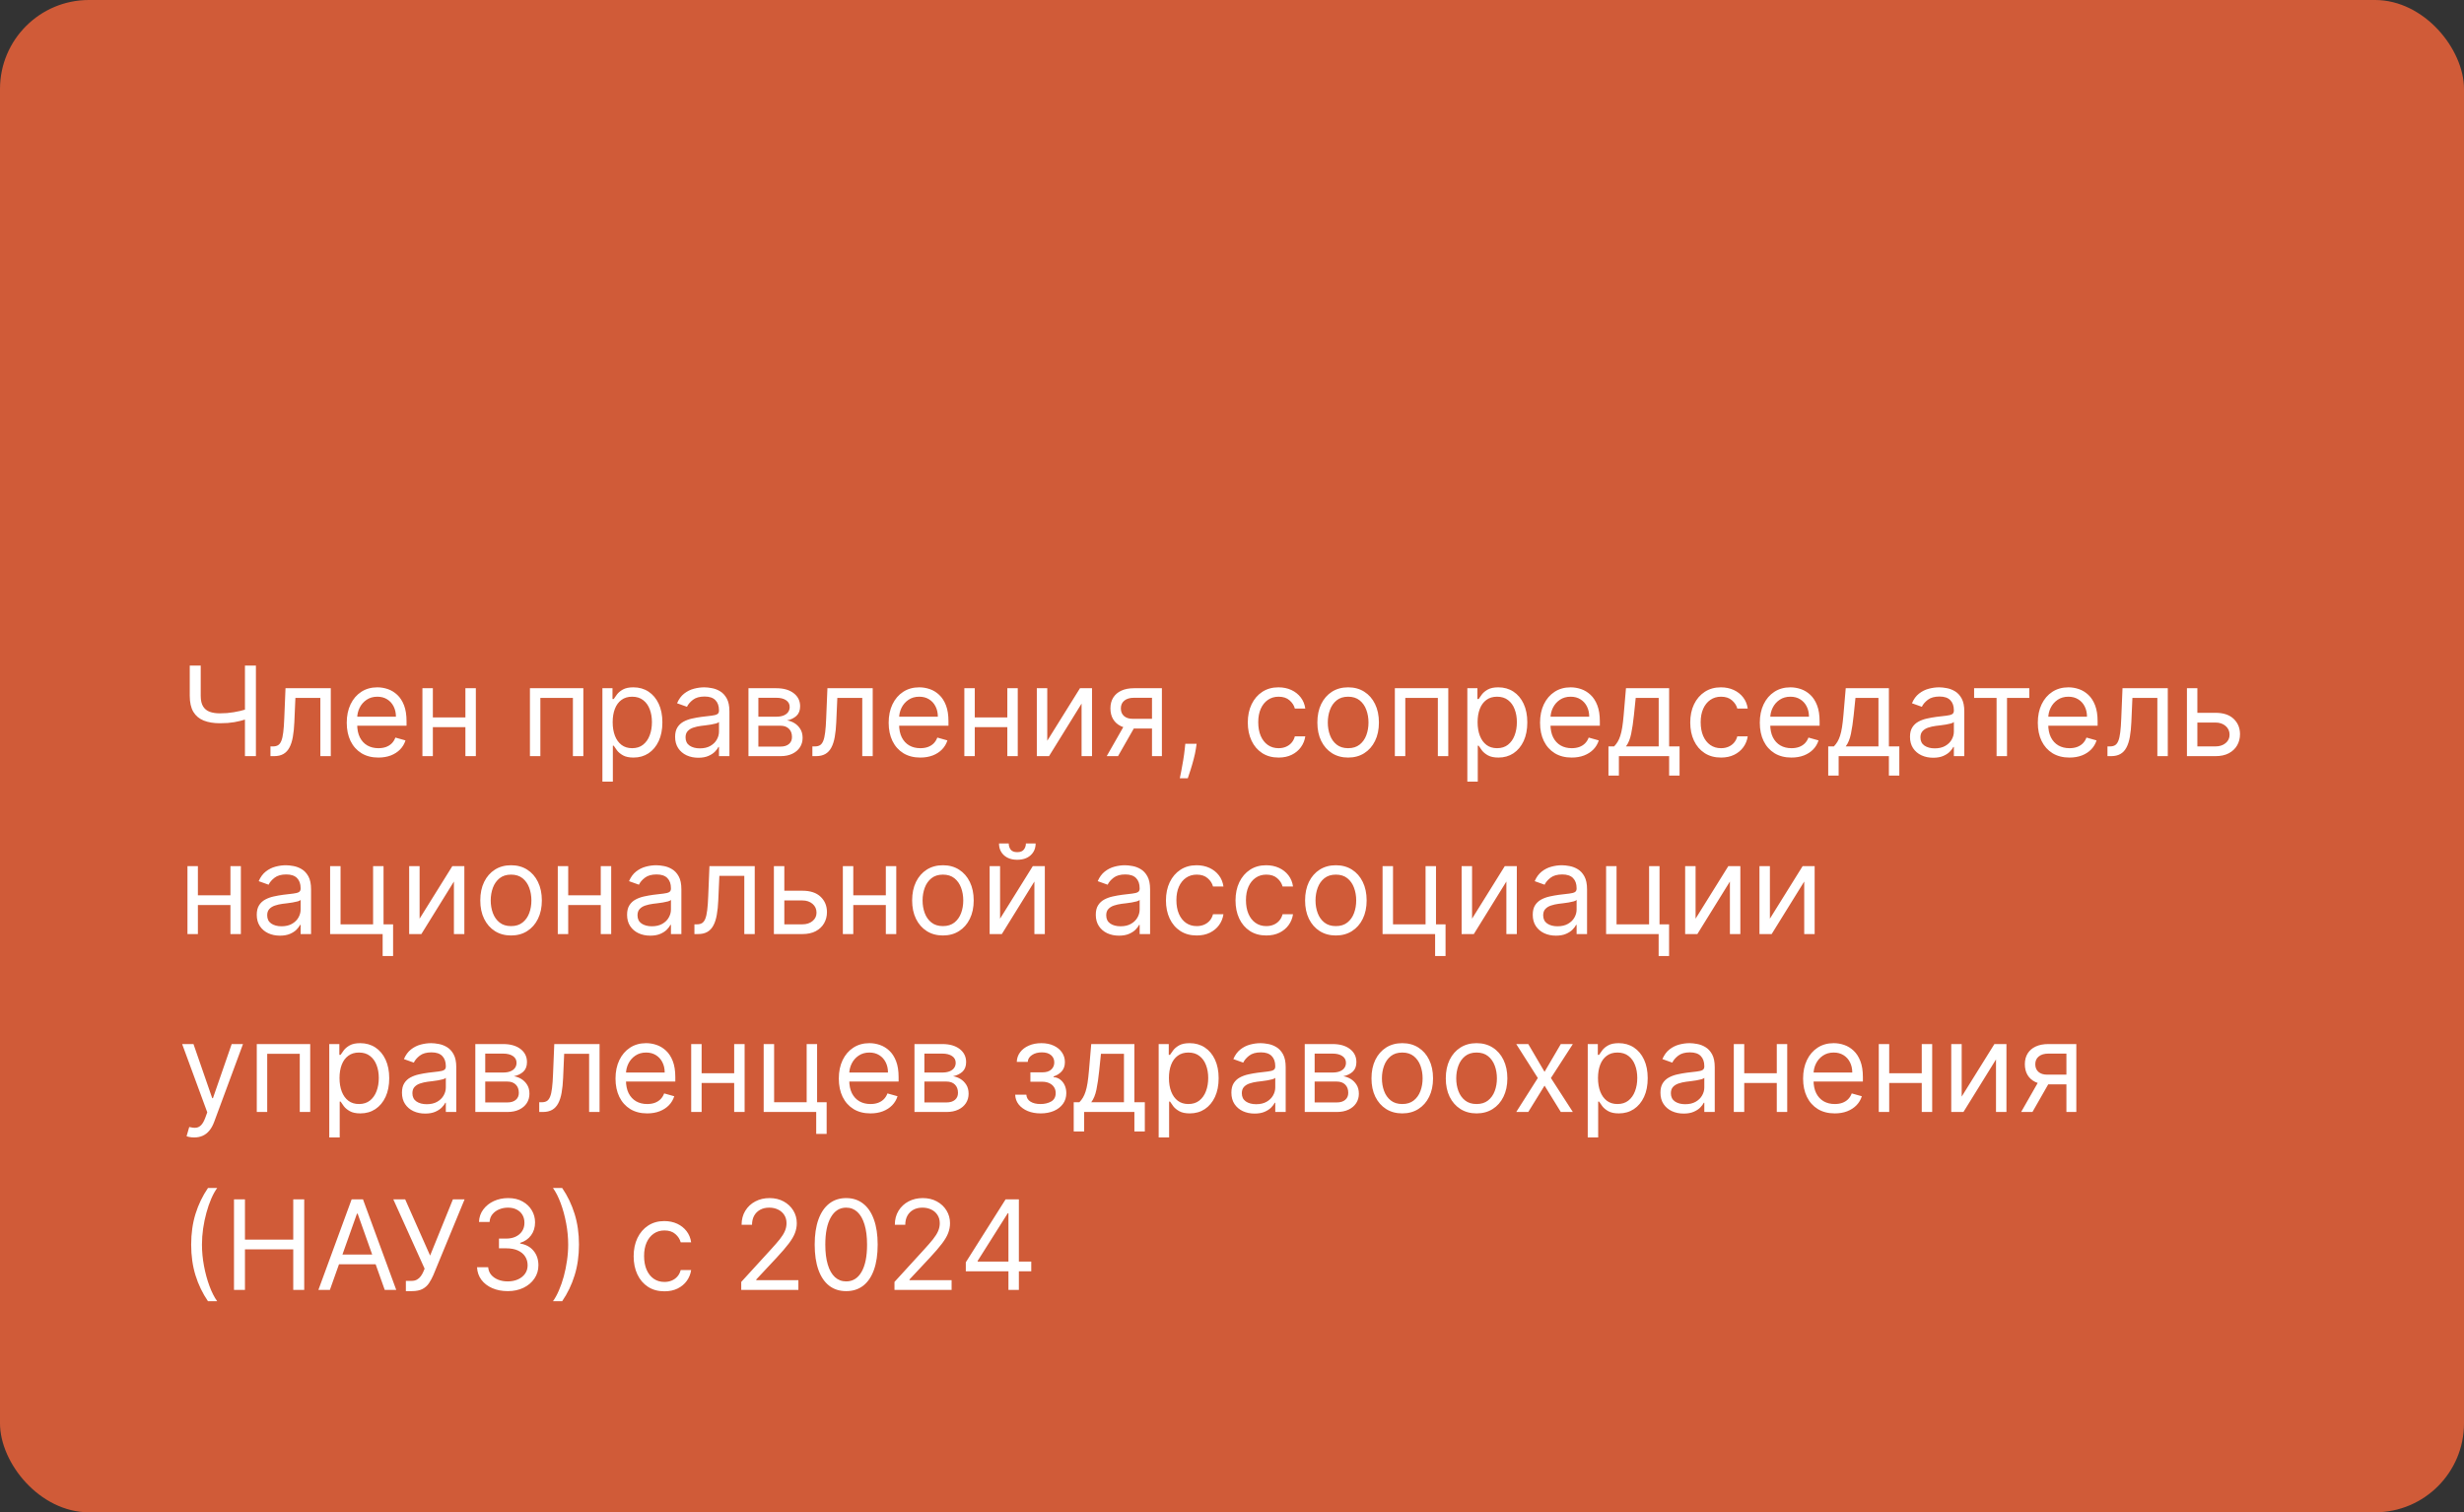
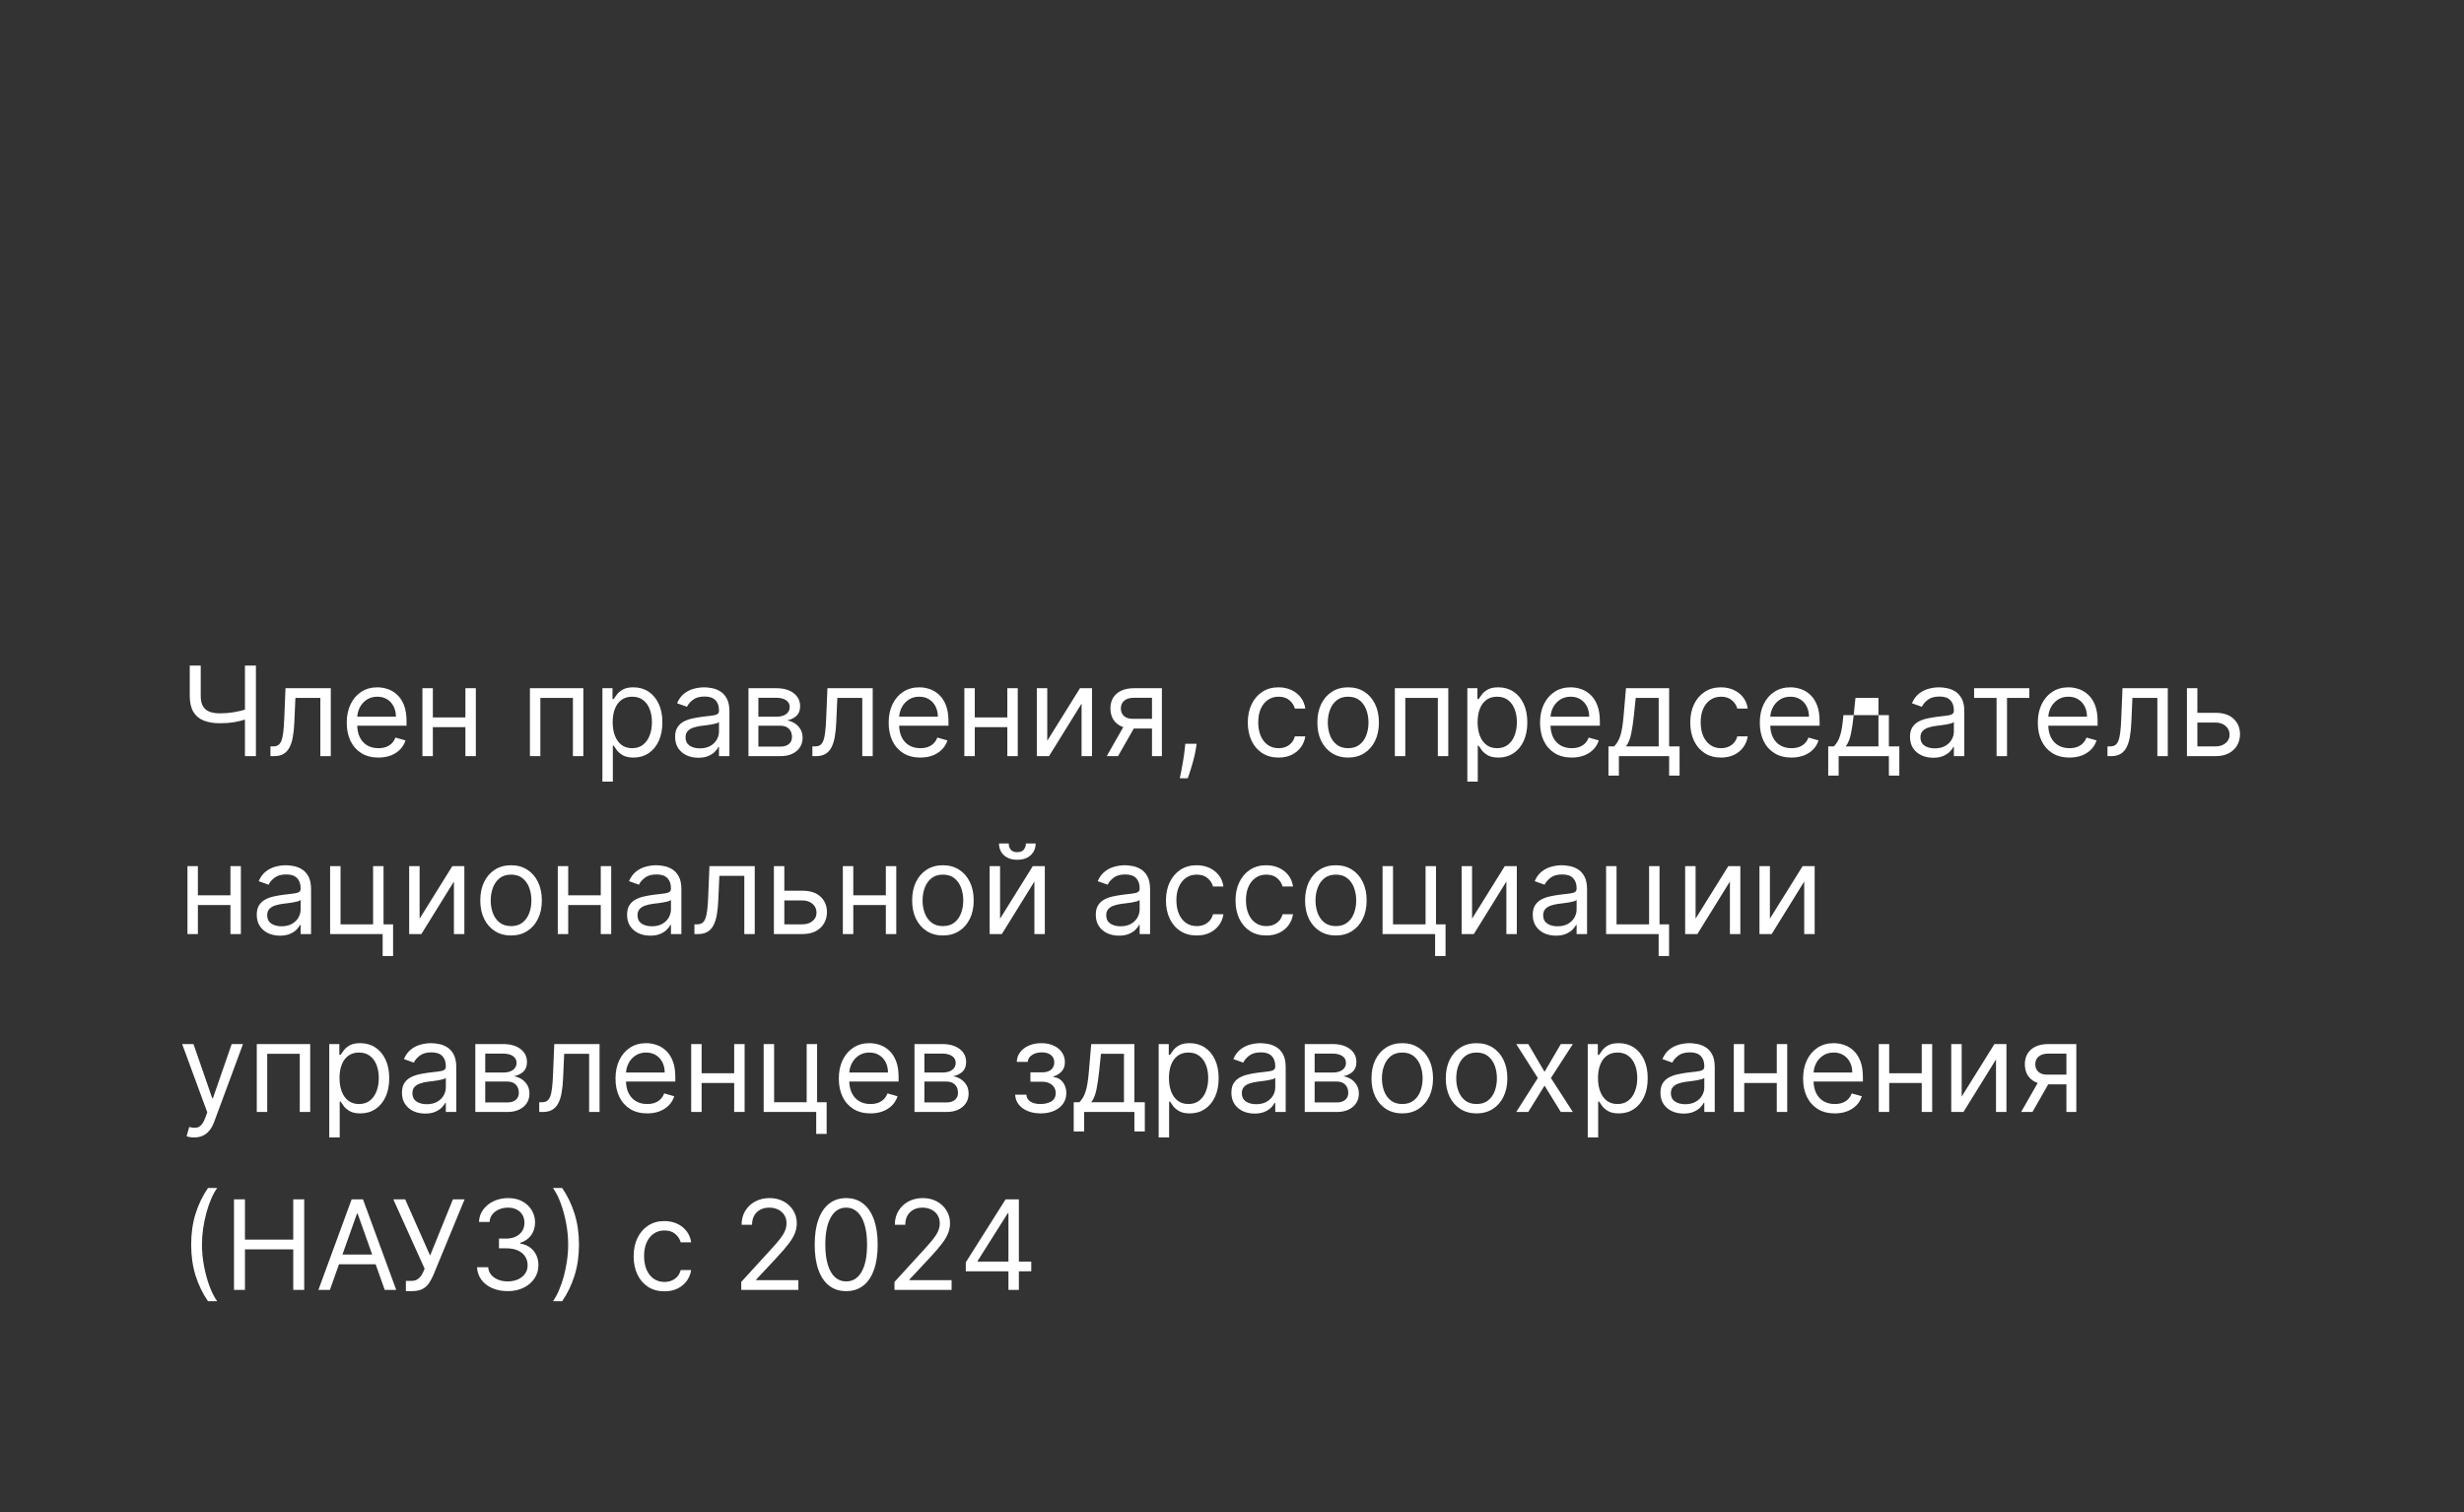
<svg xmlns="http://www.w3.org/2000/svg" width="277" height="170" viewBox="0 0 277 170" fill="none">
  <rect x="0" y="0" width="277" height="170" fill="#333333" stroke="none" />
-   <rect width="277" height="170" rx="10" fill="#D05B38" />
-   <path d="M21.332 74.818H22.565V78.219C22.565 78.722 22.653 79.119 22.829 79.407C23.005 79.692 23.253 79.894 23.575 80.013C23.896 80.129 24.276 80.188 24.713 80.188C24.988 80.188 25.255 80.178 25.514 80.158C25.772 80.135 26.024 80.103 26.269 80.063C26.518 80.023 26.76 79.975 26.995 79.919C27.234 79.863 27.467 79.8 27.696 79.73V80.844C27.474 80.913 27.254 80.976 27.035 81.033C26.819 81.089 26.594 81.137 26.359 81.177C26.127 81.217 25.876 81.248 25.608 81.271C25.34 81.291 25.041 81.301 24.713 81.301C24.01 81.301 23.405 81.2 22.898 80.998C22.395 80.796 22.007 80.469 21.735 80.019C21.467 79.568 21.332 78.968 21.332 78.219V74.818ZM27.537 74.818H28.77V85H27.537V74.818ZM30.405 85V83.906H30.684C30.913 83.906 31.103 83.862 31.256 83.772C31.408 83.679 31.531 83.519 31.624 83.29C31.72 83.058 31.793 82.736 31.842 82.325C31.895 81.911 31.933 81.384 31.957 80.744L32.096 77.364H37.187V85H36.014V78.457H33.209L33.09 81.182C33.064 81.808 33.007 82.36 32.921 82.837C32.838 83.311 32.711 83.709 32.538 84.031C32.369 84.352 32.144 84.594 31.862 84.756C31.581 84.919 31.227 85 30.803 85H30.405ZM42.541 85.159C41.805 85.159 41.171 84.997 40.637 84.672C40.107 84.344 39.697 83.886 39.409 83.3C39.124 82.71 38.981 82.024 38.981 81.242C38.981 80.459 39.124 79.77 39.409 79.173C39.697 78.573 40.099 78.106 40.612 77.771C41.129 77.433 41.733 77.264 42.422 77.264C42.82 77.264 43.212 77.331 43.6 77.463C43.988 77.596 44.341 77.811 44.659 78.109C44.977 78.404 45.231 78.796 45.42 79.283C45.609 79.77 45.703 80.37 45.703 81.082V81.579H39.817V80.565H44.51C44.51 80.135 44.424 79.75 44.251 79.412C44.082 79.074 43.84 78.807 43.526 78.612C43.214 78.416 42.846 78.318 42.422 78.318C41.955 78.318 41.55 78.434 41.209 78.666C40.871 78.895 40.611 79.193 40.428 79.561C40.246 79.929 40.155 80.323 40.155 80.744V81.421C40.155 81.997 40.254 82.486 40.453 82.887C40.655 83.285 40.935 83.588 41.293 83.797C41.651 84.002 42.067 84.105 42.541 84.105C42.849 84.105 43.128 84.062 43.376 83.976C43.628 83.886 43.845 83.754 44.028 83.578C44.21 83.399 44.351 83.177 44.45 82.912L45.584 83.23C45.465 83.615 45.264 83.953 44.982 84.244C44.7 84.533 44.352 84.758 43.938 84.921C43.524 85.079 43.058 85.159 42.541 85.159ZM52.599 80.645V81.739H48.383V80.645H52.599ZM48.661 77.364V85H47.488V77.364H48.661ZM53.494 77.364V85H52.32V77.364H53.494ZM59.574 85V77.364H65.579V85H64.406V78.457H60.747V85H59.574ZM67.722 87.864V77.364H68.856V78.577H68.995C69.081 78.444 69.201 78.275 69.353 78.07C69.509 77.861 69.731 77.675 70.019 77.513C70.311 77.347 70.705 77.264 71.202 77.264C71.845 77.264 72.412 77.425 72.903 77.746C73.393 78.068 73.776 78.524 74.051 79.114C74.326 79.704 74.464 80.4 74.464 81.202C74.464 82.01 74.326 82.711 74.051 83.305C73.776 83.895 73.395 84.352 72.908 84.677C72.421 84.998 71.859 85.159 71.222 85.159C70.732 85.159 70.339 85.078 70.044 84.915C69.749 84.75 69.522 84.562 69.363 84.354C69.204 84.142 69.081 83.966 68.995 83.827H68.896V87.864H67.722ZM68.876 81.182C68.876 81.758 68.96 82.267 69.129 82.708C69.298 83.146 69.545 83.489 69.87 83.737C70.195 83.983 70.593 84.105 71.063 84.105C71.554 84.105 71.963 83.976 72.291 83.717C72.623 83.456 72.871 83.104 73.037 82.663C73.206 82.219 73.29 81.725 73.29 81.182C73.29 80.645 73.208 80.161 73.042 79.73C72.879 79.296 72.633 78.953 72.301 78.701C71.973 78.446 71.56 78.318 71.063 78.318C70.586 78.318 70.185 78.439 69.86 78.681C69.535 78.92 69.29 79.254 69.124 79.685C68.959 80.113 68.876 80.612 68.876 81.182ZM78.501 85.179C78.017 85.179 77.578 85.088 77.183 84.906C76.789 84.72 76.476 84.453 76.244 84.105C76.012 83.754 75.896 83.329 75.896 82.832C75.896 82.395 75.982 82.04 76.154 81.769C76.326 81.493 76.557 81.278 76.845 81.122C77.133 80.966 77.452 80.85 77.8 80.774C78.151 80.695 78.504 80.632 78.859 80.585C79.323 80.526 79.699 80.481 79.987 80.451C80.279 80.418 80.491 80.363 80.624 80.287C80.76 80.211 80.827 80.078 80.827 79.889V79.849C80.827 79.359 80.693 78.978 80.425 78.706C80.16 78.434 79.757 78.298 79.217 78.298C78.656 78.298 78.217 78.421 77.899 78.666C77.581 78.912 77.357 79.173 77.228 79.452L76.114 79.054C76.313 78.59 76.578 78.229 76.91 77.97C77.245 77.708 77.609 77.526 78.004 77.423C78.401 77.317 78.792 77.264 79.177 77.264C79.422 77.264 79.704 77.294 80.022 77.354C80.344 77.41 80.653 77.528 80.952 77.707C81.253 77.886 81.504 78.156 81.702 78.517C81.901 78.878 82.001 79.362 82.001 79.969V85H80.827V83.966H80.768C80.688 84.132 80.556 84.309 80.37 84.498C80.184 84.687 79.938 84.847 79.629 84.98C79.321 85.113 78.945 85.179 78.501 85.179ZM78.68 84.125C79.144 84.125 79.535 84.034 79.853 83.852C80.174 83.669 80.416 83.434 80.579 83.146C80.745 82.857 80.827 82.554 80.827 82.236V81.162C80.778 81.222 80.668 81.276 80.499 81.326C80.334 81.372 80.141 81.414 79.923 81.45C79.707 81.483 79.497 81.513 79.291 81.54C79.089 81.563 78.925 81.583 78.799 81.599C78.494 81.639 78.209 81.704 77.944 81.793C77.682 81.879 77.47 82.01 77.308 82.186C77.148 82.358 77.069 82.594 77.069 82.892C77.069 83.3 77.22 83.608 77.521 83.817C77.826 84.022 78.212 84.125 78.68 84.125ZM84.142 85V77.364H87.264C88.086 77.364 88.739 77.549 89.223 77.921C89.707 78.292 89.949 78.782 89.949 79.392C89.949 79.856 89.811 80.216 89.536 80.471C89.261 80.723 88.908 80.894 88.478 80.983C88.759 81.023 89.033 81.122 89.298 81.281C89.566 81.44 89.788 81.659 89.964 81.938C90.14 82.213 90.228 82.551 90.228 82.952C90.228 83.343 90.128 83.692 89.929 84.001C89.73 84.309 89.445 84.553 89.074 84.731C88.703 84.91 88.259 85 87.742 85H84.142ZM85.256 83.926H87.742C88.146 83.926 88.463 83.83 88.691 83.638C88.92 83.445 89.034 83.184 89.034 82.852C89.034 82.458 88.92 82.148 88.691 81.923C88.463 81.694 88.146 81.579 87.742 81.579H85.256V83.926ZM85.256 80.565H87.264C87.579 80.565 87.849 80.522 88.075 80.436C88.3 80.347 88.472 80.221 88.592 80.058C88.714 79.892 88.776 79.697 88.776 79.472C88.776 79.15 88.641 78.898 88.373 78.716C88.105 78.53 87.735 78.438 87.264 78.438H85.256V80.565ZM91.327 85V83.906H91.606C91.835 83.906 92.025 83.862 92.178 83.772C92.33 83.679 92.453 83.519 92.546 83.29C92.642 83.058 92.715 82.736 92.764 82.325C92.817 81.911 92.855 81.384 92.879 80.744L93.018 77.364H98.109V85H96.935V78.457H94.131L94.012 81.182C93.986 81.808 93.929 82.36 93.843 82.837C93.76 83.311 93.633 83.709 93.46 84.031C93.291 84.352 93.066 84.594 92.784 84.756C92.502 84.919 92.149 85 91.725 85H91.327ZM103.463 85.159C102.727 85.159 102.093 84.997 101.559 84.672C101.029 84.344 100.619 83.886 100.331 83.3C100.046 82.71 99.903 82.024 99.903 81.242C99.903 80.459 100.046 79.77 100.331 79.173C100.619 78.573 101.02 78.106 101.534 77.771C102.051 77.433 102.654 77.264 103.344 77.264C103.741 77.264 104.134 77.331 104.522 77.463C104.91 77.596 105.263 77.811 105.581 78.109C105.899 78.404 106.153 78.796 106.342 79.283C106.531 79.77 106.625 80.37 106.625 81.082V81.579H100.739V80.565H105.432C105.432 80.135 105.346 79.75 105.173 79.412C105.004 79.074 104.762 78.807 104.447 78.612C104.136 78.416 103.768 78.318 103.344 78.318C102.876 78.318 102.472 78.434 102.131 78.666C101.793 78.895 101.532 79.193 101.35 79.561C101.168 79.929 101.077 80.323 101.077 80.744V81.421C101.077 81.997 101.176 82.486 101.375 82.887C101.577 83.285 101.857 83.588 102.215 83.797C102.573 84.002 102.989 84.105 103.463 84.105C103.771 84.105 104.05 84.062 104.298 83.976C104.55 83.886 104.767 83.754 104.95 83.578C105.132 83.399 105.273 83.177 105.372 82.912L106.506 83.23C106.386 83.615 106.186 83.953 105.904 84.244C105.622 84.533 105.274 84.758 104.86 84.921C104.446 85.079 103.98 85.159 103.463 85.159ZM113.521 80.645V81.739H109.305V80.645H113.521ZM109.583 77.364V85H108.41V77.364H109.583ZM114.415 77.364V85H113.242V77.364H114.415ZM117.732 83.27L121.411 77.364H122.763V85H121.589V79.094L117.93 85H116.558V77.364H117.732V83.27ZM129.506 85V78.438H127.477C127.02 78.438 126.66 78.544 126.398 78.756C126.136 78.968 126.006 79.26 126.006 79.631C126.006 79.995 126.123 80.282 126.358 80.491C126.597 80.7 126.924 80.804 127.338 80.804H129.804V81.898H127.338C126.821 81.898 126.375 81.807 126.001 81.624C125.626 81.442 125.338 81.182 125.135 80.844C124.933 80.502 124.832 80.098 124.832 79.631C124.832 79.16 124.938 78.756 125.15 78.418C125.363 78.079 125.666 77.819 126.06 77.637C126.458 77.455 126.93 77.364 127.477 77.364H130.619V85H129.506ZM124.415 85L126.582 81.202H127.855L125.687 85H124.415ZM134.523 83.608L134.444 84.145C134.387 84.523 134.301 84.927 134.185 85.358C134.072 85.789 133.955 86.195 133.832 86.576C133.709 86.957 133.608 87.26 133.529 87.486H132.634C132.677 87.274 132.733 86.994 132.803 86.646C132.873 86.298 132.942 85.908 133.012 85.477C133.085 85.05 133.144 84.612 133.191 84.165L133.25 83.608H134.523ZM143.737 85.159C143.021 85.159 142.404 84.99 141.887 84.652C141.37 84.314 140.972 83.848 140.694 83.255C140.416 82.662 140.276 81.984 140.276 81.222C140.276 80.446 140.419 79.762 140.704 79.168C140.992 78.572 141.393 78.106 141.907 77.771C142.424 77.433 143.027 77.264 143.717 77.264C144.254 77.264 144.738 77.364 145.169 77.562C145.599 77.761 145.952 78.04 146.227 78.398C146.503 78.756 146.673 79.173 146.74 79.651H145.566C145.477 79.303 145.278 78.994 144.97 78.726C144.665 78.454 144.254 78.318 143.737 78.318C143.279 78.318 142.878 78.438 142.534 78.676C142.192 78.912 141.925 79.245 141.733 79.675C141.544 80.103 141.45 80.605 141.45 81.182C141.45 81.772 141.543 82.285 141.728 82.723C141.917 83.16 142.182 83.5 142.524 83.742C142.868 83.984 143.273 84.105 143.737 84.105C144.042 84.105 144.318 84.052 144.567 83.946C144.816 83.84 145.026 83.688 145.198 83.489C145.371 83.29 145.493 83.051 145.566 82.773H146.74C146.673 83.224 146.509 83.629 146.247 83.991C145.989 84.349 145.646 84.634 145.218 84.846C144.794 85.055 144.3 85.159 143.737 85.159ZM151.557 85.159C150.868 85.159 150.263 84.995 149.742 84.667C149.225 84.339 148.821 83.88 148.529 83.29C148.241 82.7 148.097 82.01 148.097 81.222C148.097 80.426 148.241 79.732 148.529 79.138C148.821 78.545 149.225 78.085 149.742 77.756C150.263 77.428 150.868 77.264 151.557 77.264C152.246 77.264 152.85 77.428 153.367 77.756C153.887 78.085 154.291 78.545 154.58 79.138C154.871 79.732 155.017 80.426 155.017 81.222C155.017 82.01 154.871 82.7 154.58 83.29C154.291 83.88 153.887 84.339 153.367 84.667C152.85 84.995 152.246 85.159 151.557 85.159ZM151.557 84.105C152.081 84.105 152.512 83.971 152.85 83.702C153.188 83.434 153.438 83.081 153.6 82.644C153.763 82.206 153.844 81.732 153.844 81.222C153.844 80.711 153.763 80.236 153.6 79.795C153.438 79.354 153.188 78.998 152.85 78.726C152.512 78.454 152.081 78.318 151.557 78.318C151.033 78.318 150.602 78.454 150.264 78.726C149.926 78.998 149.676 79.354 149.514 79.795C149.351 80.236 149.27 80.711 149.27 81.222C149.27 81.732 149.351 82.206 149.514 82.644C149.676 83.081 149.926 83.434 150.264 83.702C150.602 83.971 151.033 84.105 151.557 84.105ZM156.808 85V77.364H162.814V85H161.641V78.457H157.982V85H156.808ZM164.957 87.864V77.364H166.09V78.577H166.229C166.316 78.444 166.435 78.275 166.587 78.07C166.743 77.861 166.965 77.675 167.254 77.513C167.545 77.347 167.94 77.264 168.437 77.264C169.08 77.264 169.647 77.425 170.137 77.746C170.628 78.068 171.01 78.524 171.286 79.114C171.561 79.704 171.698 80.4 171.698 81.202C171.698 82.01 171.561 82.711 171.286 83.305C171.01 83.895 170.629 84.352 170.142 84.677C169.655 84.998 169.093 85.159 168.457 85.159C167.966 85.159 167.573 85.078 167.278 84.915C166.983 84.75 166.756 84.562 166.597 84.354C166.438 84.142 166.316 83.966 166.229 83.827H166.13V87.864H164.957ZM166.11 81.182C166.11 81.758 166.195 82.267 166.364 82.708C166.533 83.146 166.78 83.489 167.104 83.737C167.429 83.983 167.827 84.105 168.298 84.105C168.788 84.105 169.197 83.976 169.526 83.717C169.857 83.456 170.106 83.104 170.271 82.663C170.44 82.219 170.525 81.725 170.525 81.182C170.525 80.645 170.442 80.161 170.276 79.73C170.114 79.296 169.867 78.953 169.536 78.701C169.207 78.446 168.795 78.318 168.298 78.318C167.82 78.318 167.419 78.439 167.094 78.681C166.77 78.92 166.524 79.254 166.359 79.685C166.193 80.113 166.11 80.612 166.11 81.182ZM176.69 85.159C175.954 85.159 175.319 84.997 174.786 84.672C174.255 84.344 173.846 83.886 173.558 83.3C173.272 82.71 173.13 82.024 173.13 81.242C173.13 80.459 173.272 79.77 173.558 79.173C173.846 78.573 174.247 78.106 174.761 77.771C175.278 77.433 175.881 77.264 176.57 77.264C176.968 77.264 177.361 77.331 177.749 77.463C178.136 77.596 178.489 77.811 178.808 78.109C179.126 78.404 179.379 78.796 179.568 79.283C179.757 79.77 179.852 80.37 179.852 81.082V81.579H173.965V80.565H178.658C178.658 80.135 178.572 79.75 178.4 79.412C178.231 79.074 177.989 78.807 177.674 78.612C177.362 78.416 176.995 78.318 176.57 78.318C176.103 78.318 175.699 78.434 175.357 78.666C175.019 78.895 174.759 79.193 174.577 79.561C174.394 79.929 174.303 80.323 174.303 80.744V81.421C174.303 81.997 174.403 82.486 174.602 82.887C174.804 83.285 175.084 83.588 175.442 83.797C175.8 84.002 176.216 84.105 176.69 84.105C176.998 84.105 177.276 84.062 177.525 83.976C177.777 83.886 177.994 83.754 178.176 83.578C178.358 83.399 178.499 83.177 178.599 82.912L179.732 83.23C179.613 83.615 179.412 83.953 179.131 84.244C178.849 84.533 178.501 84.758 178.087 84.921C177.672 85.079 177.207 85.159 176.69 85.159ZM180.821 87.188V83.906H181.457C181.613 83.744 181.747 83.568 181.86 83.379C181.973 83.19 182.071 82.967 182.153 82.708C182.24 82.446 182.313 82.128 182.372 81.754C182.432 81.376 182.485 80.92 182.531 80.386L182.79 77.364H187.642V83.906H188.815V87.188H187.642V85H181.994V87.188H180.821ZM182.79 83.906H186.469V78.457H183.884L183.685 80.386C183.602 81.185 183.499 81.883 183.376 82.479C183.254 83.076 183.058 83.552 182.79 83.906ZM193.475 85.159C192.759 85.159 192.143 84.99 191.626 84.652C191.108 84.314 190.711 83.848 190.432 83.255C190.154 82.662 190.015 81.984 190.015 81.222C190.015 80.446 190.157 79.762 190.442 79.168C190.731 78.572 191.132 78.106 191.645 77.771C192.162 77.433 192.766 77.264 193.455 77.264C193.992 77.264 194.476 77.364 194.907 77.562C195.338 77.761 195.691 78.04 195.966 78.398C196.241 78.756 196.412 79.173 196.478 79.651H195.305C195.215 79.303 195.016 78.994 194.708 78.726C194.403 78.454 193.992 78.318 193.475 78.318C193.018 78.318 192.617 78.438 192.272 78.676C191.93 78.912 191.664 79.245 191.471 79.675C191.282 80.103 191.188 80.605 191.188 81.182C191.188 81.772 191.281 82.285 191.466 82.723C191.655 83.16 191.921 83.5 192.262 83.742C192.607 83.984 193.011 84.105 193.475 84.105C193.78 84.105 194.057 84.052 194.305 83.946C194.554 83.84 194.764 83.688 194.937 83.489C195.109 83.29 195.232 83.051 195.305 82.773H196.478C196.412 83.224 196.247 83.629 195.986 83.991C195.727 84.349 195.384 84.634 194.956 84.846C194.532 85.055 194.038 85.159 193.475 85.159ZM201.395 85.159C200.659 85.159 200.024 84.997 199.491 84.672C198.96 84.344 198.551 83.886 198.263 83.3C197.978 82.71 197.835 82.024 197.835 81.242C197.835 80.459 197.978 79.77 198.263 79.173C198.551 78.573 198.952 78.106 199.466 77.771C199.983 77.433 200.586 77.264 201.275 77.264C201.673 77.264 202.066 77.331 202.454 77.463C202.841 77.596 203.194 77.811 203.513 78.109C203.831 78.404 204.084 78.796 204.273 79.283C204.462 79.77 204.557 80.37 204.557 81.082V81.579H198.67V80.565H203.363C203.363 80.135 203.277 79.75 203.105 79.412C202.936 79.074 202.694 78.807 202.379 78.612C202.068 78.416 201.7 78.318 201.275 78.318C200.808 78.318 200.404 78.434 200.062 78.666C199.724 78.895 199.464 79.193 199.282 79.561C199.099 79.929 199.008 80.323 199.008 80.744V81.421C199.008 81.997 199.108 82.486 199.307 82.887C199.509 83.285 199.789 83.588 200.147 83.797C200.505 84.002 200.921 84.105 201.395 84.105C201.703 84.105 201.981 84.062 202.23 83.976C202.482 83.886 202.699 83.754 202.881 83.578C203.064 83.399 203.204 83.177 203.304 82.912L204.437 83.23C204.318 83.615 204.117 83.953 203.836 84.244C203.554 84.533 203.206 84.758 202.792 84.921C202.377 85.079 201.912 85.159 201.395 85.159ZM205.526 87.188V83.906H206.162C206.318 83.744 206.452 83.568 206.565 83.379C206.678 83.19 206.776 82.967 206.858 82.708C206.945 82.446 207.018 82.128 207.077 81.754C207.137 81.376 207.19 80.92 207.236 80.386L207.495 77.364H212.347V83.906H213.52V87.188H212.347V85H206.699V87.188H205.526ZM207.495 83.906H211.174V78.457H208.589L208.39 80.386C208.307 81.185 208.204 81.883 208.081 82.479C207.959 83.076 207.763 83.552 207.495 83.906ZM217.325 85.179C216.841 85.179 216.402 85.088 216.007 84.906C215.613 84.72 215.3 84.453 215.068 84.105C214.836 83.754 214.72 83.329 214.72 82.832C214.72 82.395 214.806 82.04 214.978 81.769C215.151 81.493 215.381 81.278 215.669 81.122C215.958 80.966 216.276 80.85 216.624 80.774C216.975 80.695 217.328 80.632 217.683 80.585C218.147 80.526 218.523 80.481 218.811 80.451C219.103 80.418 219.315 80.363 219.448 80.287C219.584 80.211 219.652 80.078 219.652 79.889V79.849C219.652 79.359 219.517 78.978 219.249 78.706C218.984 78.434 218.581 78.298 218.041 78.298C217.481 78.298 217.042 78.421 216.723 78.666C216.405 78.912 216.181 79.173 216.052 79.452L214.939 79.054C215.137 78.59 215.403 78.229 215.734 77.97C216.069 77.708 216.433 77.526 216.828 77.423C217.225 77.317 217.617 77.264 218.001 77.264C218.246 77.264 218.528 77.294 218.846 77.354C219.168 77.41 219.478 77.528 219.776 77.707C220.078 77.886 220.328 78.156 220.527 78.517C220.725 78.878 220.825 79.362 220.825 79.969V85H219.652V83.966H219.592C219.512 84.132 219.38 84.309 219.194 84.498C219.009 84.687 218.762 84.847 218.453 84.98C218.145 85.113 217.769 85.179 217.325 85.179ZM217.504 84.125C217.968 84.125 218.359 84.034 218.677 83.852C218.999 83.669 219.241 83.434 219.403 83.146C219.569 82.857 219.652 82.554 219.652 82.236V81.162C219.602 81.222 219.493 81.276 219.324 81.326C219.158 81.372 218.966 81.414 218.747 81.45C218.531 81.483 218.321 81.513 218.115 81.54C217.913 81.563 217.749 81.583 217.623 81.599C217.318 81.639 217.033 81.704 216.768 81.793C216.506 81.879 216.294 82.01 216.132 82.186C215.973 82.358 215.893 82.594 215.893 82.892C215.893 83.3 216.044 83.608 216.346 83.817C216.65 84.022 217.037 84.125 217.504 84.125ZM221.927 78.457V77.364H228.132V78.457H225.626V85H224.453V78.457H221.927ZM232.649 85.159C231.913 85.159 231.278 84.997 230.744 84.672C230.214 84.344 229.805 83.886 229.517 83.3C229.231 82.71 229.089 82.024 229.089 81.242C229.089 80.459 229.231 79.77 229.517 79.173C229.805 78.573 230.206 78.106 230.72 77.771C231.237 77.433 231.84 77.264 232.529 77.264C232.927 77.264 233.32 77.331 233.708 77.463C234.095 77.596 234.448 77.811 234.767 78.109C235.085 78.404 235.338 78.796 235.527 79.283C235.716 79.77 235.811 80.37 235.811 81.082V81.579H229.924V80.565H234.617C234.617 80.135 234.531 79.75 234.359 79.412C234.19 79.074 233.948 78.807 233.633 78.612C233.321 78.416 232.954 78.318 232.529 78.318C232.062 78.318 231.658 78.434 231.316 78.666C230.978 78.895 230.718 79.193 230.536 79.561C230.353 79.929 230.262 80.323 230.262 80.744V81.421C230.262 81.997 230.362 82.486 230.561 82.887C230.763 83.285 231.043 83.588 231.401 83.797C231.759 84.002 232.175 84.105 232.649 84.105C232.957 84.105 233.235 84.062 233.484 83.976C233.736 83.886 233.953 83.754 234.135 83.578C234.317 83.399 234.458 83.177 234.558 82.912L235.691 83.23C235.572 83.615 235.371 83.953 235.09 84.244C234.808 84.533 234.46 84.758 234.046 84.921C233.631 85.079 233.166 85.159 232.649 85.159ZM236.919 85V83.906H237.198C237.426 83.906 237.617 83.862 237.769 83.772C237.922 83.679 238.044 83.519 238.137 83.29C238.233 83.058 238.306 82.736 238.356 82.325C238.409 81.911 238.447 81.384 238.47 80.744L238.61 77.364H243.7V85H242.527V78.457H239.723L239.604 81.182C239.577 81.808 239.521 82.36 239.435 82.837C239.352 83.311 239.224 83.709 239.052 84.031C238.883 84.352 238.658 84.594 238.376 84.756C238.094 84.919 237.741 85 237.317 85H236.919ZM246.867 80.128H249.055C249.95 80.128 250.634 80.355 251.108 80.809C251.582 81.263 251.819 81.838 251.819 82.534C251.819 82.992 251.713 83.407 251.501 83.782C251.289 84.153 250.977 84.45 250.566 84.672C250.155 84.891 249.651 85 249.055 85H245.853V77.364H247.026V83.906H249.055C249.519 83.906 249.9 83.784 250.198 83.538C250.497 83.293 250.646 82.978 250.646 82.594C250.646 82.189 250.497 81.86 250.198 81.604C249.9 81.349 249.519 81.222 249.055 81.222H246.867V80.128ZM26.185 100.645V101.739H21.969V100.645H26.185ZM22.247 97.364V105H21.074V97.364H22.247ZM27.079 97.364V105H25.906V97.364H27.079ZM31.47 105.179C30.986 105.179 30.546 105.088 30.152 104.906C29.758 104.72 29.444 104.453 29.212 104.105C28.98 103.754 28.864 103.33 28.864 102.832C28.864 102.395 28.951 102.04 29.123 101.768C29.295 101.493 29.526 101.278 29.814 101.122C30.102 100.966 30.421 100.85 30.768 100.774C31.12 100.695 31.473 100.632 31.827 100.585C32.291 100.526 32.668 100.481 32.956 100.451C33.248 100.418 33.46 100.363 33.592 100.287C33.728 100.211 33.796 100.078 33.796 99.889V99.849C33.796 99.359 33.662 98.978 33.394 98.706C33.128 98.434 32.726 98.298 32.185 98.298C31.625 98.298 31.186 98.421 30.868 98.666C30.55 98.912 30.326 99.173 30.197 99.452L29.083 99.054C29.282 98.59 29.547 98.229 29.879 97.97C30.213 97.708 30.578 97.526 30.972 97.423C31.37 97.317 31.761 97.264 32.146 97.264C32.391 97.264 32.673 97.294 32.991 97.354C33.312 97.41 33.622 97.528 33.92 97.707C34.222 97.886 34.472 98.156 34.671 98.517C34.87 98.878 34.969 99.362 34.969 99.969V105H33.796V103.966H33.736C33.657 104.132 33.524 104.309 33.339 104.498C33.153 104.687 32.906 104.848 32.598 104.98C32.29 105.113 31.914 105.179 31.47 105.179ZM31.648 104.125C32.112 104.125 32.504 104.034 32.822 103.852C33.143 103.669 33.385 103.434 33.548 103.146C33.713 102.857 33.796 102.554 33.796 102.236V101.162C33.746 101.222 33.637 101.276 33.468 101.326C33.302 101.372 33.11 101.414 32.891 101.45C32.676 101.483 32.465 101.513 32.26 101.54C32.058 101.563 31.894 101.583 31.768 101.599C31.463 101.639 31.178 101.704 30.913 101.793C30.651 101.879 30.439 102.01 30.276 102.186C30.117 102.358 30.038 102.594 30.038 102.892C30.038 103.3 30.188 103.608 30.49 103.817C30.795 104.022 31.181 104.125 31.648 104.125ZM43.117 97.364V103.906H44.191V107.466H43.017V105H37.111V97.364H38.284V103.906H41.943V97.364H43.117ZM47.171 103.27L50.85 97.364H52.202V105H51.029V99.094L47.37 105H45.998V97.364H47.171V103.27ZM57.453 105.159C56.764 105.159 56.159 104.995 55.639 104.667C55.122 104.339 54.717 103.88 54.426 103.29C54.137 102.7 53.993 102.01 53.993 101.222C53.993 100.426 54.137 99.732 54.426 99.138C54.717 98.545 55.122 98.085 55.639 97.756C56.159 97.428 56.764 97.264 57.453 97.264C58.143 97.264 58.746 97.428 59.263 97.756C59.783 98.085 60.188 98.545 60.476 99.138C60.768 99.732 60.914 100.426 60.914 101.222C60.914 102.01 60.768 102.7 60.476 103.29C60.188 103.88 59.783 104.339 59.263 104.667C58.746 104.995 58.143 105.159 57.453 105.159ZM57.453 104.105C57.977 104.105 58.408 103.971 58.746 103.702C59.084 103.434 59.334 103.081 59.497 102.643C59.659 102.206 59.74 101.732 59.74 101.222C59.74 100.711 59.659 100.236 59.497 99.795C59.334 99.354 59.084 98.998 58.746 98.726C58.408 98.454 57.977 98.318 57.453 98.318C56.93 98.318 56.499 98.454 56.161 98.726C55.823 98.998 55.573 99.354 55.41 99.795C55.248 100.236 55.166 100.711 55.166 101.222C55.166 101.732 55.248 102.206 55.41 102.643C55.573 103.081 55.823 103.434 56.161 103.702C56.499 103.971 56.93 104.105 57.453 104.105ZM67.816 100.645V101.739H63.6V100.645H67.816ZM63.878 97.364V105H62.705V97.364H63.878ZM68.71 97.364V105H67.537V97.364H68.71ZM73.1 105.179C72.616 105.179 72.177 105.088 71.783 104.906C71.388 104.72 71.075 104.453 70.843 104.105C70.611 103.754 70.495 103.33 70.495 102.832C70.495 102.395 70.581 102.04 70.754 101.768C70.926 101.493 71.156 101.278 71.445 101.122C71.733 100.966 72.051 100.85 72.399 100.774C72.751 100.695 73.104 100.632 73.458 100.585C73.922 100.526 74.299 100.481 74.587 100.451C74.879 100.418 75.091 100.363 75.223 100.287C75.359 100.211 75.427 100.078 75.427 99.889V99.849C75.427 99.359 75.293 98.978 75.024 98.706C74.759 98.434 74.356 98.298 73.816 98.298C73.256 98.298 72.817 98.421 72.499 98.666C72.181 98.912 71.957 99.173 71.828 99.452L70.714 99.054C70.913 98.59 71.178 98.229 71.509 97.97C71.844 97.708 72.209 97.526 72.603 97.423C73.001 97.317 73.392 97.264 73.776 97.264C74.022 97.264 74.303 97.294 74.622 97.354C74.943 97.41 75.253 97.528 75.551 97.707C75.853 97.886 76.103 98.156 76.302 98.517C76.501 98.878 76.6 99.362 76.6 99.969V105H75.427V103.966H75.367C75.288 104.132 75.155 104.309 74.97 104.498C74.784 104.687 74.537 104.848 74.229 104.98C73.921 105.113 73.544 105.179 73.1 105.179ZM73.279 104.125C73.743 104.125 74.134 104.034 74.453 103.852C74.774 103.669 75.016 103.434 75.178 103.146C75.344 102.857 75.427 102.554 75.427 102.236V101.162C75.377 101.222 75.268 101.276 75.099 101.326C74.933 101.372 74.741 101.414 74.522 101.45C74.307 101.483 74.096 101.513 73.891 101.54C73.689 101.563 73.525 101.583 73.399 101.599C73.094 101.639 72.809 101.704 72.543 101.793C72.282 101.879 72.07 102.01 71.907 102.186C71.748 102.358 71.668 102.594 71.668 102.892C71.668 103.3 71.819 103.608 72.121 103.817C72.426 104.022 72.812 104.125 73.279 104.125ZM78.066 105V103.906H78.344C78.573 103.906 78.763 103.862 78.916 103.772C79.068 103.679 79.191 103.518 79.284 103.29C79.38 103.058 79.453 102.736 79.502 102.325C79.555 101.911 79.594 101.384 79.617 100.744L79.756 97.364H84.847V105H83.674V98.457H80.87L80.75 101.182C80.724 101.808 80.668 102.36 80.581 102.837C80.499 103.311 80.371 103.709 80.198 104.031C80.029 104.352 79.804 104.594 79.522 104.756C79.241 104.919 78.888 105 78.463 105H78.066ZM88.014 100.128H90.201C91.096 100.128 91.781 100.355 92.255 100.809C92.729 101.263 92.966 101.838 92.966 102.534C92.966 102.991 92.859 103.407 92.647 103.782C92.435 104.153 92.124 104.45 91.713 104.672C91.302 104.891 90.798 105 90.201 105H87V97.364H88.173V103.906H90.201C90.665 103.906 91.046 103.784 91.345 103.538C91.643 103.293 91.792 102.978 91.792 102.594C91.792 102.189 91.643 101.86 91.345 101.604C91.046 101.349 90.665 101.222 90.201 101.222H88.014V100.128ZM99.862 100.645V101.739H95.647V100.645H99.862ZM95.925 97.364V105H94.752V97.364H95.925ZM100.757 97.364V105H99.584V97.364H100.757ZM106.002 105.159C105.313 105.159 104.708 104.995 104.188 104.667C103.671 104.339 103.266 103.88 102.975 103.29C102.686 102.7 102.542 102.01 102.542 101.222C102.542 100.426 102.686 99.732 102.975 99.138C103.266 98.545 103.671 98.085 104.188 97.756C104.708 97.428 105.313 97.264 106.002 97.264C106.692 97.264 107.295 97.428 107.812 97.756C108.332 98.085 108.737 98.545 109.025 99.138C109.317 99.732 109.463 100.426 109.463 101.222C109.463 102.01 109.317 102.7 109.025 103.29C108.737 103.88 108.332 104.339 107.812 104.667C107.295 104.995 106.692 105.159 106.002 105.159ZM106.002 104.105C106.526 104.105 106.957 103.971 107.295 103.702C107.633 103.434 107.883 103.081 108.046 102.643C108.208 102.206 108.289 101.732 108.289 101.222C108.289 100.711 108.208 100.236 108.046 99.795C107.883 99.354 107.633 98.998 107.295 98.726C106.957 98.454 106.526 98.318 106.002 98.318C105.479 98.318 105.048 98.454 104.71 98.726C104.372 98.998 104.121 99.354 103.959 99.795C103.797 100.236 103.715 100.711 103.715 101.222C103.715 101.732 103.797 102.206 103.959 102.643C104.121 103.081 104.372 103.434 104.71 103.702C105.048 103.971 105.479 104.105 106.002 104.105ZM112.427 103.27L116.106 97.364H117.458V105H116.285V99.094L112.626 105H111.254V97.364H112.427V103.27ZM115.33 94.818H116.424C116.424 95.355 116.238 95.794 115.867 96.136C115.496 96.477 114.992 96.648 114.356 96.648C113.729 96.648 113.231 96.477 112.859 96.136C112.491 95.794 112.308 95.355 112.308 94.818H113.401C113.401 95.077 113.473 95.304 113.615 95.499C113.761 95.695 114.008 95.793 114.356 95.793C114.704 95.793 114.952 95.695 115.102 95.499C115.254 95.304 115.33 95.077 115.33 94.818ZM125.792 105.179C125.308 105.179 124.869 105.088 124.474 104.906C124.08 104.72 123.767 104.453 123.535 104.105C123.303 103.754 123.187 103.33 123.187 102.832C123.187 102.395 123.273 102.04 123.445 101.768C123.617 101.493 123.848 101.278 124.136 101.122C124.425 100.966 124.743 100.85 125.091 100.774C125.442 100.695 125.795 100.632 126.15 100.585C126.614 100.526 126.99 100.481 127.278 100.451C127.57 100.418 127.782 100.363 127.915 100.287C128.05 100.211 128.118 100.078 128.118 99.889V99.849C128.118 99.359 127.984 98.978 127.716 98.706C127.451 98.434 127.048 98.298 126.508 98.298C125.948 98.298 125.508 98.421 125.19 98.666C124.872 98.912 124.648 99.173 124.519 99.452L123.405 99.054C123.604 98.59 123.869 98.229 124.201 97.97C124.536 97.708 124.9 97.526 125.295 97.423C125.692 97.317 126.083 97.264 126.468 97.264C126.713 97.264 126.995 97.294 127.313 97.354C127.635 97.41 127.944 97.528 128.243 97.707C128.544 97.886 128.795 98.156 128.993 98.517C129.192 98.878 129.292 99.362 129.292 99.969V105H128.118V103.966H128.059C127.979 104.132 127.847 104.309 127.661 104.498C127.475 104.687 127.229 104.848 126.92 104.98C126.612 105.113 126.236 105.179 125.792 105.179ZM125.971 104.125C126.435 104.125 126.826 104.034 127.144 103.852C127.465 103.669 127.707 103.434 127.87 103.146C128.036 102.857 128.118 102.554 128.118 102.236V101.162C128.069 101.222 127.959 101.276 127.79 101.326C127.625 101.372 127.432 101.414 127.214 101.45C126.998 101.483 126.788 101.513 126.582 101.54C126.38 101.563 126.216 101.583 126.09 101.599C125.785 101.639 125.5 101.704 125.235 101.793C124.973 101.879 124.761 102.01 124.599 102.186C124.439 102.358 124.36 102.594 124.36 102.892C124.36 103.3 124.511 103.608 124.812 103.817C125.117 104.022 125.503 104.125 125.971 104.125ZM134.536 105.159C133.82 105.159 133.203 104.99 132.686 104.652C132.169 104.314 131.771 103.848 131.493 103.255C131.214 102.662 131.075 101.984 131.075 101.222C131.075 100.446 131.218 99.762 131.503 99.168C131.791 98.572 132.192 98.106 132.706 97.771C133.223 97.433 133.826 97.264 134.516 97.264C135.053 97.264 135.536 97.364 135.967 97.562C136.398 97.761 136.751 98.04 137.026 98.398C137.301 98.756 137.472 99.173 137.538 99.651H136.365C136.276 99.303 136.077 98.994 135.768 98.726C135.464 98.454 135.053 98.318 134.536 98.318C134.078 98.318 133.677 98.438 133.332 98.676C132.991 98.912 132.724 99.245 132.532 99.675C132.343 100.103 132.249 100.605 132.249 101.182C132.249 101.772 132.341 102.286 132.527 102.723C132.716 103.161 132.981 103.5 133.322 103.742C133.667 103.984 134.071 104.105 134.536 104.105C134.84 104.105 135.117 104.052 135.366 103.946C135.614 103.84 135.825 103.688 135.997 103.489C136.17 103.29 136.292 103.051 136.365 102.773H137.538C137.472 103.223 137.308 103.629 137.046 103.991C136.788 104.349 136.445 104.634 136.017 104.846C135.593 105.055 135.099 105.159 134.536 105.159ZM142.356 105.159C141.64 105.159 141.023 104.99 140.506 104.652C139.989 104.314 139.592 103.848 139.313 103.255C139.035 102.662 138.896 101.984 138.896 101.222C138.896 100.446 139.038 99.762 139.323 99.168C139.612 98.572 140.013 98.106 140.526 97.771C141.043 97.433 141.647 97.264 142.336 97.264C142.873 97.264 143.357 97.364 143.788 97.562C144.219 97.761 144.571 98.04 144.847 98.398C145.122 98.756 145.292 99.173 145.359 99.651H144.185C144.096 99.303 143.897 98.994 143.589 98.726C143.284 98.454 142.873 98.318 142.356 98.318C141.898 98.318 141.497 98.438 141.153 98.676C140.811 98.912 140.545 99.245 140.352 99.675C140.163 100.103 140.069 100.605 140.069 101.182C140.069 101.772 140.162 102.286 140.347 102.723C140.536 103.161 140.801 103.5 141.143 103.742C141.487 103.984 141.892 104.105 142.356 104.105C142.661 104.105 142.938 104.052 143.186 103.946C143.435 103.84 143.645 103.688 143.817 103.489C143.99 103.29 144.112 103.051 144.185 102.773H145.359C145.292 103.223 145.128 103.629 144.866 103.991C144.608 104.349 144.265 104.634 143.837 104.846C143.413 105.055 142.919 105.159 142.356 105.159ZM150.176 105.159C149.487 105.159 148.882 104.995 148.362 104.667C147.844 104.339 147.44 103.88 147.148 103.29C146.86 102.7 146.716 102.01 146.716 101.222C146.716 100.426 146.86 99.732 147.148 99.138C147.44 98.545 147.844 98.085 148.362 97.756C148.882 97.428 149.487 97.264 150.176 97.264C150.866 97.264 151.469 97.428 151.986 97.756C152.506 98.085 152.911 98.545 153.199 99.138C153.491 99.732 153.636 100.426 153.636 101.222C153.636 102.01 153.491 102.7 153.199 103.29C152.911 103.88 152.506 104.339 151.986 104.667C151.469 104.995 150.866 105.159 150.176 105.159ZM150.176 104.105C150.7 104.105 151.131 103.971 151.469 103.702C151.807 103.434 152.057 103.081 152.219 102.643C152.382 102.206 152.463 101.732 152.463 101.222C152.463 100.711 152.382 100.236 152.219 99.795C152.057 99.354 151.807 98.998 151.469 98.726C151.131 98.454 150.7 98.318 150.176 98.318C149.652 98.318 149.222 98.454 148.884 98.726C148.545 98.998 148.295 99.354 148.133 99.795C147.97 100.236 147.889 100.711 147.889 101.222C147.889 101.732 147.97 102.206 148.133 102.643C148.295 103.081 148.545 103.434 148.884 103.702C149.222 103.971 149.652 104.105 150.176 104.105ZM161.433 97.364V103.906H162.507V107.466H161.334V105H155.427V97.364H156.601V103.906H160.26V97.364H161.433ZM165.487 103.27L169.166 97.364H170.519V105H169.345V99.094L165.686 105H164.314V97.364H165.487V103.27ZM174.915 105.179C174.431 105.179 173.992 105.088 173.597 104.906C173.203 104.72 172.89 104.453 172.658 104.105C172.426 103.754 172.31 103.33 172.31 102.832C172.31 102.395 172.396 102.04 172.568 101.768C172.741 101.493 172.971 101.278 173.259 101.122C173.548 100.966 173.866 100.85 174.214 100.774C174.565 100.695 174.918 100.632 175.273 100.585C175.737 100.526 176.113 100.481 176.401 100.451C176.693 100.418 176.905 100.363 177.038 100.287C177.174 100.211 177.241 100.078 177.241 99.889V99.849C177.241 99.359 177.107 98.978 176.839 98.706C176.574 98.434 176.171 98.298 175.631 98.298C175.071 98.298 174.631 98.421 174.313 98.666C173.995 98.912 173.771 99.173 173.642 99.452L172.528 99.054C172.727 98.59 172.992 98.229 173.324 97.97C173.659 97.708 174.023 97.526 174.418 97.423C174.815 97.317 175.206 97.264 175.591 97.264C175.836 97.264 176.118 97.294 176.436 97.354C176.758 97.41 177.067 97.528 177.366 97.707C177.667 97.886 177.918 98.156 178.116 98.517C178.315 98.878 178.415 99.362 178.415 99.969V105H177.241V103.966H177.182C177.102 104.132 176.97 104.309 176.784 104.498C176.598 104.687 176.352 104.848 176.043 104.98C175.735 105.113 175.359 105.179 174.915 105.179ZM175.094 104.125C175.558 104.125 175.949 104.034 176.267 103.852C176.589 103.669 176.83 103.434 176.993 103.146C177.159 102.857 177.241 102.554 177.241 102.236V101.162C177.192 101.222 177.082 101.276 176.913 101.326C176.748 101.372 176.555 101.414 176.337 101.45C176.121 101.483 175.911 101.513 175.705 101.54C175.503 101.563 175.339 101.583 175.213 101.599C174.908 101.639 174.623 101.704 174.358 101.793C174.096 101.879 173.884 102.01 173.722 102.186C173.563 102.358 173.483 102.594 173.483 102.892C173.483 103.3 173.634 103.608 173.935 103.817C174.24 104.022 174.626 104.125 175.094 104.125ZM186.562 97.364V103.906H187.636V107.466H186.463V105H180.556V97.364H181.73V103.906H185.389V97.364H186.562ZM190.616 103.27L194.295 97.364H195.648V105H194.474V99.094L190.815 105H189.443V97.364H190.616V103.27ZM198.97 103.27L202.649 97.364H204.001V105H202.828V99.094L199.169 105H197.797V97.364H198.97V103.27ZM21.829 127.864C21.631 127.864 21.453 127.847 21.298 127.814C21.142 127.784 21.034 127.754 20.974 127.724L21.273 126.69C21.558 126.763 21.81 126.79 22.028 126.77C22.247 126.75 22.441 126.652 22.61 126.477C22.782 126.304 22.94 126.024 23.082 125.636L23.301 125.04L20.477 117.364H21.75L23.858 123.449H23.938L26.046 117.364H27.318L24.077 126.114C23.931 126.508 23.75 126.835 23.535 127.093C23.319 127.355 23.069 127.549 22.784 127.675C22.502 127.801 22.184 127.864 21.829 127.864ZM28.867 125V117.364H34.873V125H33.699V118.457H30.04V125H28.867ZM37.015 127.864V117.364H38.149V118.577H38.288C38.374 118.444 38.493 118.275 38.646 118.07C38.802 117.861 39.024 117.675 39.312 117.513C39.604 117.347 39.998 117.264 40.495 117.264C41.138 117.264 41.705 117.425 42.196 117.746C42.686 118.068 43.069 118.524 43.344 119.114C43.619 119.704 43.757 120.4 43.757 121.202C43.757 122.01 43.619 122.711 43.344 123.305C43.069 123.895 42.688 124.352 42.201 124.677C41.713 124.998 41.152 125.159 40.515 125.159C40.025 125.159 39.632 125.078 39.337 124.915C39.042 124.75 38.815 124.562 38.656 124.354C38.497 124.142 38.374 123.966 38.288 123.827H38.189V127.864H37.015ZM38.169 121.182C38.169 121.759 38.253 122.267 38.422 122.708C38.591 123.146 38.838 123.489 39.163 123.737C39.488 123.982 39.886 124.105 40.356 124.105C40.847 124.105 41.256 123.976 41.584 123.717C41.916 123.455 42.164 123.104 42.33 122.663C42.499 122.219 42.584 121.725 42.584 121.182C42.584 120.645 42.501 120.161 42.335 119.73C42.172 119.296 41.925 118.953 41.594 118.701C41.266 118.446 40.853 118.318 40.356 118.318C39.879 118.318 39.478 118.439 39.153 118.681C38.828 118.92 38.583 119.254 38.417 119.685C38.252 120.113 38.169 120.612 38.169 121.182ZM47.794 125.179C47.31 125.179 46.871 125.088 46.476 124.906C46.082 124.72 45.769 124.453 45.537 124.105C45.305 123.754 45.189 123.33 45.189 122.832C45.189 122.395 45.275 122.04 45.447 121.768C45.619 121.493 45.85 121.278 46.138 121.122C46.426 120.966 46.745 120.85 47.093 120.774C47.444 120.695 47.797 120.632 48.152 120.585C48.616 120.526 48.992 120.481 49.28 120.451C49.572 120.418 49.784 120.363 49.916 120.287C50.052 120.211 50.12 120.078 50.12 119.889V119.849C50.12 119.359 49.986 118.978 49.718 118.706C49.453 118.434 49.05 118.298 48.51 118.298C47.95 118.298 47.51 118.421 47.192 118.666C46.874 118.911 46.65 119.173 46.521 119.452L45.407 119.054C45.606 118.59 45.871 118.229 46.203 117.97C46.538 117.708 46.902 117.526 47.297 117.423C47.694 117.317 48.085 117.264 48.47 117.264C48.715 117.264 48.997 117.294 49.315 117.354C49.636 117.41 49.946 117.528 50.245 117.707C50.546 117.886 50.797 118.156 50.995 118.517C51.194 118.878 51.294 119.362 51.294 119.969V125H50.12V123.966H50.061C49.981 124.132 49.849 124.309 49.663 124.498C49.477 124.687 49.23 124.848 48.922 124.98C48.614 125.113 48.238 125.179 47.794 125.179ZM47.973 124.125C48.437 124.125 48.828 124.034 49.146 123.852C49.467 123.669 49.709 123.434 49.872 123.146C50.038 122.857 50.12 122.554 50.12 122.236V121.162C50.071 121.222 49.961 121.276 49.792 121.326C49.627 121.372 49.434 121.414 49.216 121.45C49 121.483 48.79 121.513 48.584 121.54C48.382 121.563 48.218 121.583 48.092 121.599C47.787 121.639 47.502 121.704 47.237 121.793C46.975 121.879 46.763 122.01 46.6 122.186C46.441 122.358 46.362 122.594 46.362 122.892C46.362 123.3 46.513 123.608 46.814 123.817C47.119 124.022 47.505 124.125 47.973 124.125ZM53.435 125V117.364H56.557C57.379 117.364 58.032 117.549 58.516 117.92C59 118.292 59.242 118.782 59.242 119.392C59.242 119.856 59.105 120.216 58.829 120.471C58.554 120.723 58.201 120.893 57.77 120.983C58.052 121.023 58.326 121.122 58.591 121.281C58.859 121.44 59.081 121.659 59.257 121.938C59.433 122.213 59.52 122.551 59.52 122.952C59.52 123.343 59.421 123.692 59.222 124.001C59.023 124.309 58.738 124.553 58.367 124.732C57.996 124.911 57.552 125 57.035 125H53.435ZM54.549 123.926H57.035C57.439 123.926 57.755 123.83 57.984 123.638C58.213 123.446 58.327 123.184 58.327 122.852C58.327 122.458 58.213 122.148 57.984 121.923C57.755 121.694 57.439 121.58 57.035 121.58H54.549V123.926ZM54.549 120.565H56.557C56.872 120.565 57.142 120.522 57.368 120.436C57.593 120.347 57.765 120.221 57.885 120.058C58.007 119.893 58.069 119.697 58.069 119.472C58.069 119.15 57.934 118.898 57.666 118.716C57.398 118.53 57.028 118.438 56.557 118.438H54.549V120.565ZM60.62 125V123.906H60.899C61.127 123.906 61.318 123.862 61.471 123.772C61.623 123.679 61.746 123.518 61.838 123.29C61.934 123.058 62.008 122.736 62.057 122.325C62.11 121.911 62.148 121.384 62.172 120.744L62.311 117.364H67.402V125H66.228V118.457H63.424L63.305 121.182C63.279 121.808 63.222 122.36 63.136 122.837C63.053 123.311 62.925 123.709 62.753 124.031C62.584 124.352 62.359 124.594 62.077 124.756C61.795 124.919 61.442 125 61.018 125H60.62ZM72.756 125.159C72.02 125.159 71.385 124.997 70.852 124.672C70.322 124.344 69.912 123.886 69.624 123.3C69.339 122.71 69.196 122.024 69.196 121.241C69.196 120.459 69.339 119.77 69.624 119.173C69.912 118.573 70.313 118.106 70.827 117.771C71.344 117.433 71.947 117.264 72.637 117.264C73.034 117.264 73.427 117.33 73.815 117.463C74.203 117.596 74.556 117.811 74.874 118.109C75.192 118.404 75.446 118.795 75.635 119.283C75.823 119.77 75.918 120.37 75.918 121.082V121.58H70.032V120.565H74.725C74.725 120.134 74.639 119.75 74.466 119.412C74.297 119.074 74.055 118.807 73.74 118.612C73.429 118.416 73.061 118.318 72.637 118.318C72.169 118.318 71.765 118.434 71.424 118.666C71.086 118.895 70.825 119.193 70.643 119.561C70.461 119.929 70.37 120.323 70.37 120.744V121.42C70.37 121.997 70.469 122.486 70.668 122.887C70.87 123.285 71.15 123.588 71.508 123.797C71.866 124.002 72.282 124.105 72.756 124.105C73.064 124.105 73.343 124.062 73.591 123.976C73.843 123.886 74.06 123.754 74.243 123.578C74.425 123.399 74.566 123.177 74.665 122.912L75.799 123.23C75.679 123.615 75.479 123.953 75.197 124.244C74.915 124.533 74.567 124.758 74.153 124.92C73.739 125.08 73.273 125.159 72.756 125.159ZM82.814 120.645V121.739H78.598V120.645H82.814ZM78.876 117.364V125H77.703V117.364H78.876ZM83.709 117.364V125H82.535V117.364H83.709ZM91.857 117.364V123.906H92.931V127.466H91.757V125H85.851V117.364H87.025V123.906H90.684V117.364H91.857ZM97.858 125.159C97.122 125.159 96.487 124.997 95.954 124.672C95.423 124.344 95.014 123.886 94.725 123.3C94.441 122.71 94.298 122.024 94.298 121.241C94.298 120.459 94.441 119.77 94.725 119.173C95.014 118.573 95.415 118.106 95.929 117.771C96.446 117.433 97.049 117.264 97.738 117.264C98.136 117.264 98.529 117.33 98.916 117.463C99.304 117.596 99.657 117.811 99.975 118.109C100.294 118.404 100.547 118.795 100.736 119.283C100.925 119.77 101.02 120.37 101.02 121.082V121.58H95.133V120.565H99.826C99.826 120.134 99.74 119.75 99.568 119.412C99.399 119.074 99.157 118.807 98.842 118.612C98.53 118.416 98.162 118.318 97.738 118.318C97.271 118.318 96.867 118.434 96.525 118.666C96.187 118.895 95.927 119.193 95.745 119.561C95.562 119.929 95.471 120.323 95.471 120.744V121.42C95.471 121.997 95.571 122.486 95.769 122.887C95.972 123.285 96.252 123.588 96.61 123.797C96.968 124.002 97.384 124.105 97.858 124.105C98.166 124.105 98.444 124.062 98.693 123.976C98.945 123.886 99.162 123.754 99.344 123.578C99.526 123.399 99.667 123.177 99.767 122.912L100.9 123.23C100.781 123.615 100.58 123.953 100.299 124.244C100.017 124.533 99.669 124.758 99.255 124.92C98.84 125.08 98.375 125.159 97.858 125.159ZM102.804 125V117.364H105.926C106.748 117.364 107.401 117.549 107.885 117.92C108.369 118.292 108.611 118.782 108.611 119.392C108.611 119.856 108.474 120.216 108.199 120.471C107.923 120.723 107.57 120.893 107.14 120.983C107.421 121.023 107.695 121.122 107.96 121.281C108.228 121.44 108.45 121.659 108.626 121.938C108.802 122.213 108.89 122.551 108.89 122.952C108.89 123.343 108.79 123.692 108.591 124.001C108.392 124.309 108.107 124.553 107.736 124.732C107.365 124.911 106.921 125 106.404 125H102.804ZM103.918 123.926H106.404C106.808 123.926 107.125 123.83 107.353 123.638C107.582 123.446 107.696 123.184 107.696 122.852C107.696 122.458 107.582 122.148 107.353 121.923C107.125 121.694 106.808 121.58 106.404 121.58H103.918V123.926ZM103.918 120.565H105.926C106.241 120.565 106.511 120.522 106.737 120.436C106.962 120.347 107.135 120.221 107.254 120.058C107.377 119.893 107.438 119.697 107.438 119.472C107.438 119.15 107.304 118.898 107.035 118.716C106.767 118.53 106.397 118.438 105.926 118.438H103.918V120.565ZM114.126 123.051H115.379C115.405 123.396 115.561 123.658 115.846 123.837C116.134 124.016 116.509 124.105 116.97 124.105C117.44 124.105 117.843 124.009 118.178 123.817C118.512 123.621 118.68 123.306 118.68 122.872C118.68 122.617 118.617 122.395 118.491 122.206C118.365 122.014 118.188 121.865 117.959 121.759C117.73 121.652 117.46 121.599 117.149 121.599H115.836V120.545H117.149C117.616 120.545 117.961 120.439 118.183 120.227C118.408 120.015 118.521 119.75 118.521 119.432C118.521 119.09 118.4 118.817 118.158 118.612C117.916 118.403 117.573 118.298 117.129 118.298C116.681 118.298 116.308 118.399 116.01 118.602C115.712 118.8 115.554 119.057 115.538 119.372H114.305C114.318 118.961 114.444 118.598 114.683 118.283C114.921 117.965 115.246 117.717 115.657 117.538C116.068 117.355 116.539 117.264 117.069 117.264C117.606 117.264 118.072 117.359 118.466 117.548C118.864 117.733 119.17 117.987 119.386 118.308C119.605 118.626 119.714 118.988 119.714 119.392C119.714 119.823 119.593 120.171 119.351 120.436C119.109 120.701 118.806 120.89 118.441 121.003V121.082C118.73 121.102 118.98 121.195 119.192 121.361C119.407 121.523 119.575 121.737 119.694 122.002C119.813 122.264 119.873 122.554 119.873 122.872C119.873 123.336 119.749 123.741 119.5 124.085C119.252 124.427 118.91 124.692 118.476 124.881C118.042 125.066 117.546 125.159 116.99 125.159C116.449 125.159 115.965 125.071 115.538 124.896C115.11 124.717 114.771 124.47 114.519 124.155C114.27 123.837 114.139 123.469 114.126 123.051ZM120.706 127.188V123.906H121.342C121.498 123.744 121.632 123.568 121.745 123.379C121.858 123.19 121.955 122.967 122.038 122.708C122.124 122.446 122.197 122.128 122.257 121.754C122.317 121.376 122.37 120.92 122.416 120.386L122.675 117.364H127.527V123.906H128.7V127.188H127.527V125H121.879V127.188H120.706ZM122.675 123.906H126.354V118.457H123.768L123.569 120.386C123.487 121.185 123.384 121.883 123.261 122.479C123.139 123.076 122.943 123.552 122.675 123.906ZM130.257 127.864V117.364H131.391V118.577H131.53C131.616 118.444 131.736 118.275 131.888 118.07C132.044 117.861 132.266 117.675 132.554 117.513C132.846 117.347 133.24 117.264 133.738 117.264C134.381 117.264 134.947 117.425 135.438 117.746C135.928 118.068 136.311 118.524 136.586 119.114C136.861 119.704 136.999 120.4 136.999 121.202C136.999 122.01 136.861 122.711 136.586 123.305C136.311 123.895 135.93 124.352 135.443 124.677C134.956 124.998 134.394 125.159 133.757 125.159C133.267 125.159 132.874 125.078 132.579 124.915C132.284 124.75 132.057 124.562 131.898 124.354C131.739 124.142 131.616 123.966 131.53 123.827H131.431V127.864H130.257ZM131.411 121.182C131.411 121.759 131.495 122.267 131.664 122.708C131.833 123.146 132.08 123.489 132.405 123.737C132.73 123.982 133.128 124.105 133.598 124.105C134.089 124.105 134.498 123.976 134.826 123.717C135.158 123.455 135.406 123.104 135.572 122.663C135.741 122.219 135.826 121.725 135.826 121.182C135.826 120.645 135.743 120.161 135.577 119.73C135.415 119.296 135.168 118.953 134.836 118.701C134.508 118.446 134.096 118.318 133.598 118.318C133.121 118.318 132.72 118.439 132.395 118.681C132.07 118.92 131.825 119.254 131.659 119.685C131.494 120.113 131.411 120.612 131.411 121.182ZM141.036 125.179C140.552 125.179 140.113 125.088 139.718 124.906C139.324 124.72 139.011 124.453 138.779 124.105C138.547 123.754 138.431 123.33 138.431 122.832C138.431 122.395 138.517 122.04 138.689 121.768C138.862 121.493 139.092 121.278 139.38 121.122C139.669 120.966 139.987 120.85 140.335 120.774C140.686 120.695 141.039 120.632 141.394 120.585C141.858 120.526 142.234 120.481 142.522 120.451C142.814 120.418 143.026 120.363 143.159 120.287C143.295 120.211 143.363 120.078 143.363 119.889V119.849C143.363 119.359 143.228 118.978 142.96 118.706C142.695 118.434 142.292 118.298 141.752 118.298C141.192 118.298 140.752 118.421 140.434 118.666C140.116 118.911 139.892 119.173 139.763 119.452L138.65 119.054C138.848 118.59 139.114 118.229 139.445 117.97C139.78 117.708 140.144 117.526 140.539 117.423C140.936 117.317 141.328 117.264 141.712 117.264C141.957 117.264 142.239 117.294 142.557 117.354C142.879 117.41 143.189 117.528 143.487 117.707C143.788 117.886 144.039 118.156 144.238 118.517C144.436 118.878 144.536 119.362 144.536 119.969V125H143.363V123.966H143.303C143.223 124.132 143.091 124.309 142.905 124.498C142.72 124.687 142.473 124.848 142.164 124.98C141.856 125.113 141.48 125.179 141.036 125.179ZM141.215 124.125C141.679 124.125 142.07 124.034 142.388 123.852C142.71 123.669 142.952 123.434 143.114 123.146C143.28 122.857 143.363 122.554 143.363 122.236V121.162C143.313 121.222 143.203 121.276 143.034 121.326C142.869 121.372 142.676 121.414 142.458 121.45C142.242 121.483 142.032 121.513 141.826 121.54C141.624 121.563 141.46 121.583 141.334 121.599C141.029 121.639 140.744 121.704 140.479 121.793C140.217 121.879 140.005 122.01 139.843 122.186C139.684 122.358 139.604 122.594 139.604 122.892C139.604 123.3 139.755 123.608 140.056 123.817C140.361 124.022 140.748 124.125 141.215 124.125ZM146.677 125V117.364H149.8C150.622 117.364 151.274 117.549 151.758 117.92C152.242 118.292 152.484 118.782 152.484 119.392C152.484 119.856 152.347 120.216 152.072 120.471C151.796 120.723 151.443 120.893 151.013 120.983C151.294 121.023 151.568 121.122 151.833 121.281C152.101 121.44 152.323 121.659 152.499 121.938C152.675 122.213 152.763 122.551 152.763 122.952C152.763 123.343 152.663 123.692 152.464 124.001C152.265 124.309 151.98 124.553 151.609 124.732C151.238 124.911 150.794 125 150.277 125H146.677ZM147.791 123.926H150.277C150.681 123.926 150.998 123.83 151.226 123.638C151.455 123.446 151.569 123.184 151.569 122.852C151.569 122.458 151.455 122.148 151.226 121.923C150.998 121.694 150.681 121.58 150.277 121.58H147.791V123.926ZM147.791 120.565H149.8C150.114 120.565 150.385 120.522 150.61 120.436C150.835 120.347 151.008 120.221 151.127 120.058C151.25 119.893 151.311 119.697 151.311 119.472C151.311 119.15 151.177 118.898 150.908 118.716C150.64 118.53 150.27 118.438 149.8 118.438H147.791V120.565ZM157.641 125.159C156.952 125.159 156.347 124.995 155.826 124.667C155.309 124.339 154.905 123.88 154.613 123.29C154.325 122.7 154.181 122.01 154.181 121.222C154.181 120.426 154.325 119.732 154.613 119.138C154.905 118.545 155.309 118.085 155.826 117.756C156.347 117.428 156.952 117.264 157.641 117.264C158.33 117.264 158.934 117.428 159.451 117.756C159.971 118.085 160.375 118.545 160.664 119.138C160.955 119.732 161.101 120.426 161.101 121.222C161.101 122.01 160.955 122.7 160.664 123.29C160.375 123.88 159.971 124.339 159.451 124.667C158.934 124.995 158.33 125.159 157.641 125.159ZM157.641 124.105C158.165 124.105 158.596 123.971 158.934 123.702C159.272 123.434 159.522 123.081 159.684 122.643C159.847 122.206 159.928 121.732 159.928 121.222C159.928 120.711 159.847 120.236 159.684 119.795C159.522 119.354 159.272 118.998 158.934 118.726C158.596 118.454 158.165 118.318 157.641 118.318C157.117 118.318 156.686 118.454 156.348 118.726C156.01 118.998 155.76 119.354 155.598 119.795C155.435 120.236 155.354 120.711 155.354 121.222C155.354 121.732 155.435 122.206 155.598 122.643C155.76 123.081 156.01 123.434 156.348 123.702C156.686 123.971 157.117 124.105 157.641 124.105ZM165.994 125.159C165.305 125.159 164.7 124.995 164.18 124.667C163.663 124.339 163.258 123.88 162.967 123.29C162.678 122.7 162.534 122.01 162.534 121.222C162.534 120.426 162.678 119.732 162.967 119.138C163.258 118.545 163.663 118.085 164.18 117.756C164.7 117.428 165.305 117.264 165.994 117.264C166.684 117.264 167.287 117.428 167.804 117.756C168.325 118.085 168.729 118.545 169.017 119.138C169.309 119.732 169.455 120.426 169.455 121.222C169.455 122.01 169.309 122.7 169.017 123.29C168.729 123.88 168.325 124.339 167.804 124.667C167.287 124.995 166.684 125.159 165.994 125.159ZM165.994 124.105C166.518 124.105 166.949 123.971 167.287 123.702C167.625 123.434 167.875 123.081 168.038 122.643C168.2 122.206 168.281 121.732 168.281 121.222C168.281 120.711 168.2 120.236 168.038 119.795C167.875 119.354 167.625 118.998 167.287 118.726C166.949 118.454 166.518 118.318 165.994 118.318C165.471 118.318 165.04 118.454 164.702 118.726C164.364 118.998 164.114 119.354 163.951 119.795C163.789 120.236 163.708 120.711 163.708 121.222C163.708 121.732 163.789 122.206 163.951 122.643C164.114 123.081 164.364 123.434 164.702 123.702C165.04 123.971 165.471 124.105 165.994 124.105ZM171.806 117.364L173.636 120.486L175.465 117.364H176.818L174.352 121.182L176.818 125H175.465L173.636 122.037L171.806 125H170.454L172.88 121.182L170.454 117.364H171.806ZM178.492 127.864V117.364H179.625V118.577H179.765C179.851 118.444 179.97 118.275 180.123 118.07C180.278 117.861 180.5 117.675 180.789 117.513C181.08 117.347 181.475 117.264 181.972 117.264C182.615 117.264 183.182 117.425 183.672 117.746C184.163 118.068 184.546 118.524 184.821 119.114C185.096 119.704 185.233 120.4 185.233 121.202C185.233 122.01 185.096 122.711 184.821 123.305C184.546 123.895 184.164 124.352 183.677 124.677C183.19 124.998 182.628 125.159 181.992 125.159C181.501 125.159 181.109 125.078 180.814 124.915C180.519 124.75 180.292 124.562 180.132 124.354C179.973 124.142 179.851 123.966 179.765 123.827H179.665V127.864H178.492ZM179.645 121.182C179.645 121.759 179.73 122.267 179.899 122.708C180.068 123.146 180.315 123.489 180.64 123.737C180.964 123.982 181.362 124.105 181.833 124.105C182.323 124.105 182.733 123.976 183.061 123.717C183.392 123.455 183.641 123.104 183.806 122.663C183.975 122.219 184.06 121.725 184.06 121.182C184.06 120.645 183.977 120.161 183.811 119.73C183.649 119.296 183.402 118.953 183.071 118.701C182.743 118.446 182.33 118.318 181.833 118.318C181.355 118.318 180.954 118.439 180.63 118.681C180.305 118.92 180.06 119.254 179.894 119.685C179.728 120.113 179.645 120.612 179.645 121.182ZM189.27 125.179C188.786 125.179 188.347 125.088 187.953 124.906C187.558 124.72 187.245 124.453 187.013 124.105C186.781 123.754 186.665 123.33 186.665 122.832C186.665 122.395 186.751 122.04 186.924 121.768C187.096 121.493 187.326 121.278 187.615 121.122C187.903 120.966 188.221 120.85 188.569 120.774C188.921 120.695 189.274 120.632 189.628 120.585C190.092 120.526 190.468 120.481 190.757 120.451C191.048 120.418 191.261 120.363 191.393 120.287C191.529 120.211 191.597 120.078 191.597 119.889V119.849C191.597 119.359 191.463 118.978 191.194 118.706C190.929 118.434 190.526 118.298 189.986 118.298C189.426 118.298 188.987 118.421 188.669 118.666C188.35 118.911 188.127 119.173 187.998 119.452L186.884 119.054C187.083 118.59 187.348 118.229 187.679 117.97C188.014 117.708 188.379 117.526 188.773 117.423C189.171 117.317 189.562 117.264 189.946 117.264C190.192 117.264 190.473 117.294 190.792 117.354C191.113 117.41 191.423 117.528 191.721 117.707C192.023 117.886 192.273 118.156 192.472 118.517C192.671 118.878 192.77 119.362 192.77 119.969V125H191.597V123.966H191.537C191.458 124.132 191.325 124.309 191.14 124.498C190.954 124.687 190.707 124.848 190.399 124.98C190.091 125.113 189.714 125.179 189.27 125.179ZM189.449 124.125C189.913 124.125 190.304 124.034 190.623 123.852C190.944 123.669 191.186 123.434 191.348 123.146C191.514 122.857 191.597 122.554 191.597 122.236V121.162C191.547 121.222 191.438 121.276 191.269 121.326C191.103 121.372 190.911 121.414 190.692 121.45C190.477 121.483 190.266 121.513 190.061 121.54C189.859 121.563 189.694 121.583 189.569 121.599C189.264 121.639 188.979 121.704 188.713 121.793C188.452 121.879 188.239 122.01 188.077 122.186C187.918 122.358 187.838 122.594 187.838 122.892C187.838 123.3 187.989 123.608 188.291 123.817C188.596 124.022 188.982 124.125 189.449 124.125ZM200.023 120.645V121.739H195.807V120.645H200.023ZM196.085 117.364V125H194.912V117.364H196.085ZM200.917 117.364V125H199.744V117.364H200.917ZM206.262 125.159C205.526 125.159 204.891 124.997 204.358 124.672C203.827 124.344 203.418 123.886 203.13 123.3C202.845 122.71 202.702 122.024 202.702 121.241C202.702 120.459 202.845 119.77 203.13 119.173C203.418 118.573 203.819 118.106 204.333 117.771C204.85 117.433 205.453 117.264 206.143 117.264C206.54 117.264 206.933 117.33 207.321 117.463C207.709 117.596 208.062 117.811 208.38 118.109C208.698 118.404 208.952 118.795 209.14 119.283C209.329 119.77 209.424 120.37 209.424 121.082V121.58H203.537V120.565H208.231C208.231 120.134 208.144 119.75 207.972 119.412C207.803 119.074 207.561 118.807 207.246 118.612C206.935 118.416 206.567 118.318 206.143 118.318C205.675 118.318 205.271 118.434 204.93 118.666C204.591 118.895 204.331 119.193 204.149 119.561C203.967 119.929 203.876 120.323 203.876 120.744V121.42C203.876 121.997 203.975 122.486 204.174 122.887C204.376 123.285 204.656 123.588 205.014 123.797C205.372 124.002 205.788 124.105 206.262 124.105C206.57 124.105 206.849 124.062 207.097 123.976C207.349 123.886 207.566 123.754 207.748 123.578C207.931 123.399 208.072 123.177 208.171 122.912L209.305 123.23C209.185 123.615 208.985 123.953 208.703 124.244C208.421 124.533 208.073 124.758 207.659 124.92C207.245 125.08 206.779 125.159 206.262 125.159ZM216.319 120.645V121.739H212.104V120.645H216.319ZM212.382 117.364V125H211.209V117.364H212.382ZM217.214 117.364V125H216.041V117.364H217.214ZM220.53 123.27L224.209 117.364H225.562V125H224.388V119.094L220.729 125H219.357V117.364H220.53V123.27ZM232.304 125V118.438H230.276C229.819 118.438 229.459 118.544 229.197 118.756C228.935 118.968 228.804 119.259 228.804 119.631C228.804 119.995 228.922 120.282 229.157 120.491C229.396 120.7 229.722 120.804 230.137 120.804H232.603V121.898H230.137C229.62 121.898 229.174 121.807 228.799 121.624C228.425 121.442 228.136 121.182 227.934 120.844C227.732 120.502 227.631 120.098 227.631 119.631C227.631 119.16 227.737 118.756 227.949 118.418C228.161 118.08 228.465 117.819 228.859 117.637C229.257 117.455 229.729 117.364 230.276 117.364H233.418V125H232.304ZM227.213 125L229.381 121.202H230.654L228.486 125H227.213ZM21.491 139.909C21.491 138.656 21.654 137.504 21.979 136.454C22.307 135.4 22.774 134.43 23.381 133.545H24.415C24.176 133.874 23.952 134.278 23.744 134.759C23.538 135.236 23.358 135.761 23.202 136.335C23.046 136.905 22.923 137.495 22.834 138.104C22.748 138.714 22.704 139.316 22.704 139.909C22.704 140.698 22.781 141.498 22.933 142.31C23.086 143.122 23.291 143.876 23.55 144.572C23.808 145.268 24.097 145.835 24.415 146.273H23.381C22.774 145.388 22.307 144.42 21.979 143.369C21.654 142.315 21.491 141.162 21.491 139.909ZM26.305 145V134.818H27.538V139.352H32.967V134.818H34.2V145H32.967V140.446H27.538V145H26.305ZM37.086 145H35.794L39.532 134.818H40.805L44.544 145H43.251L40.208 136.429H40.129L37.086 145ZM37.563 141.023H42.774V142.116H37.563V141.023ZM45.627 145.139V143.986H46.264C46.509 143.986 46.714 143.938 46.88 143.842C47.049 143.746 47.188 143.621 47.298 143.469C47.41 143.316 47.503 143.157 47.576 142.991L47.735 142.614L44.215 134.818H45.548L48.352 141.142L50.917 134.818H52.23L48.71 143.349C48.571 143.668 48.411 143.963 48.232 144.234C48.057 144.506 47.816 144.725 47.511 144.891C47.21 145.056 46.801 145.139 46.284 145.139H45.627ZM57.088 145.139C56.432 145.139 55.847 145.027 55.333 144.801C54.823 144.576 54.417 144.263 54.115 143.862C53.817 143.457 53.654 142.988 53.628 142.455H54.881C54.907 142.783 55.02 143.066 55.219 143.305C55.418 143.54 55.678 143.722 55.999 143.852C56.321 143.981 56.677 144.045 57.068 144.045C57.506 144.045 57.894 143.969 58.231 143.817C58.57 143.664 58.835 143.452 59.027 143.18C59.219 142.909 59.315 142.594 59.315 142.236C59.315 141.861 59.222 141.531 59.037 141.246C58.851 140.958 58.58 140.733 58.222 140.57C57.864 140.408 57.426 140.327 56.909 140.327H56.094V139.233H56.909C57.313 139.233 57.668 139.16 57.973 139.014C58.281 138.868 58.522 138.663 58.694 138.398C58.87 138.133 58.957 137.821 58.957 137.463C58.957 137.118 58.881 136.818 58.729 136.563C58.576 136.308 58.361 136.109 58.082 135.967C57.807 135.824 57.483 135.753 57.108 135.753C56.757 135.753 56.425 135.817 56.114 135.947C55.805 136.073 55.553 136.257 55.358 136.499C55.162 136.737 55.056 137.026 55.04 137.364H53.847C53.867 136.83 54.027 136.363 54.329 135.962C54.63 135.557 55.025 135.242 55.512 135.017C56.003 134.792 56.541 134.679 57.128 134.679C57.758 134.679 58.298 134.807 58.749 135.062C59.199 135.314 59.546 135.647 59.788 136.061C60.03 136.475 60.151 136.923 60.151 137.403C60.151 137.977 60 138.466 59.698 138.87C59.4 139.274 58.994 139.554 58.48 139.71V139.79C59.123 139.896 59.625 140.169 59.986 140.61C60.348 141.048 60.528 141.589 60.528 142.236C60.528 142.789 60.378 143.286 60.076 143.727C59.778 144.165 59.37 144.509 58.853 144.761C58.336 145.013 57.748 145.139 57.088 145.139ZM65.087 139.909C65.087 141.162 64.923 142.315 64.595 143.369C64.27 144.42 63.805 145.388 63.198 146.273H62.164C62.403 145.945 62.625 145.54 62.83 145.06C63.039 144.582 63.221 144.059 63.377 143.489C63.533 142.915 63.654 142.324 63.74 141.714C63.83 141.101 63.874 140.499 63.874 139.909C63.874 139.12 63.798 138.32 63.646 137.508C63.493 136.696 63.288 135.942 63.029 135.246C62.771 134.55 62.482 133.983 62.164 133.545H63.198C63.805 134.43 64.27 135.4 64.595 136.454C64.923 137.504 65.087 138.656 65.087 139.909ZM74.694 145.159C73.978 145.159 73.361 144.99 72.844 144.652C72.327 144.314 71.93 143.848 71.651 143.255C71.373 142.662 71.234 141.984 71.234 141.222C71.234 140.446 71.376 139.762 71.661 139.168C71.949 138.572 72.35 138.106 72.864 137.771C73.381 137.433 73.984 137.264 74.674 137.264C75.211 137.264 75.695 137.364 76.126 137.562C76.556 137.761 76.909 138.04 77.184 138.398C77.46 138.756 77.63 139.173 77.697 139.651H76.523C76.434 139.303 76.235 138.994 75.927 138.726C75.622 138.454 75.211 138.318 74.694 138.318C74.236 138.318 73.835 138.437 73.491 138.676C73.149 138.911 72.882 139.245 72.69 139.675C72.501 140.103 72.407 140.605 72.407 141.182C72.407 141.772 72.5 142.286 72.685 142.723C72.874 143.161 73.139 143.5 73.481 143.742C73.825 143.984 74.23 144.105 74.694 144.105C74.999 144.105 75.275 144.052 75.524 143.946C75.772 143.84 75.983 143.688 76.155 143.489C76.328 143.29 76.45 143.051 76.523 142.773H77.697C77.63 143.223 77.466 143.629 77.204 143.991C76.946 144.349 76.603 144.634 76.175 144.846C75.751 145.055 75.257 145.159 74.694 145.159ZM83.329 145V144.105L86.69 140.426C87.085 139.995 87.409 139.621 87.665 139.303C87.92 138.981 88.109 138.679 88.231 138.398C88.357 138.113 88.42 137.814 88.42 137.503C88.42 137.145 88.334 136.835 88.162 136.573C87.993 136.311 87.761 136.109 87.466 135.967C87.171 135.824 86.839 135.753 86.471 135.753C86.08 135.753 85.739 135.834 85.447 135.996C85.159 136.156 84.935 136.379 84.776 136.668C84.62 136.956 84.542 137.294 84.542 137.682H83.369C83.369 137.085 83.507 136.562 83.782 136.111C84.057 135.66 84.431 135.309 84.905 135.057C85.383 134.805 85.918 134.679 86.511 134.679C87.108 134.679 87.636 134.805 88.097 135.057C88.558 135.309 88.919 135.648 89.181 136.076C89.443 136.504 89.574 136.979 89.574 137.503C89.574 137.877 89.506 138.244 89.37 138.602C89.237 138.956 89.005 139.352 88.674 139.79C88.346 140.224 87.89 140.754 87.307 141.381L85.02 143.827V143.906H89.753V145H83.329ZM95.127 145.139C94.378 145.139 93.74 144.935 93.213 144.528C92.686 144.117 92.283 143.522 92.005 142.743C91.726 141.961 91.587 141.016 91.587 139.909C91.587 138.809 91.726 137.869 92.005 137.09C92.287 136.308 92.691 135.711 93.218 135.3C93.748 134.886 94.385 134.679 95.127 134.679C95.869 134.679 96.504 134.886 97.031 135.3C97.561 135.711 97.966 136.308 98.244 137.09C98.526 137.869 98.667 138.809 98.667 139.909C98.667 141.016 98.528 141.961 98.249 142.743C97.971 143.522 97.568 144.117 97.041 144.528C96.514 144.935 95.876 145.139 95.127 145.139ZM95.127 144.045C95.869 144.045 96.446 143.687 96.857 142.972C97.268 142.256 97.474 141.235 97.474 139.909C97.474 139.027 97.379 138.277 97.19 137.657C97.005 137.037 96.736 136.565 96.385 136.24C96.037 135.915 95.618 135.753 95.127 135.753C94.391 135.753 93.816 136.116 93.402 136.842C92.987 137.564 92.78 138.587 92.78 139.909C92.78 140.791 92.873 141.54 93.059 142.156C93.244 142.773 93.511 143.242 93.859 143.563C94.21 143.885 94.633 144.045 95.127 144.045ZM100.556 145V144.105L103.917 140.426C104.311 139.995 104.636 139.621 104.891 139.303C105.146 138.981 105.335 138.679 105.458 138.398C105.584 138.113 105.647 137.814 105.647 137.503C105.647 137.145 105.561 136.835 105.388 136.573C105.219 136.311 104.987 136.109 104.692 135.967C104.397 135.824 104.066 135.753 103.698 135.753C103.307 135.753 102.965 135.834 102.674 135.996C102.385 136.156 102.162 136.379 102.003 136.668C101.847 136.956 101.769 137.294 101.769 137.682H100.596C100.596 137.085 100.733 136.562 101.008 136.111C101.283 135.66 101.658 135.309 102.132 135.057C102.609 134.805 103.144 134.679 103.738 134.679C104.334 134.679 104.863 134.805 105.324 135.057C105.784 135.309 106.146 135.648 106.407 136.076C106.669 136.504 106.8 136.979 106.8 137.503C106.8 137.877 106.732 138.244 106.596 138.602C106.464 138.956 106.232 139.352 105.9 139.79C105.572 140.224 105.117 140.754 104.533 141.381L102.246 143.827V143.906H106.979V145H100.556ZM108.575 142.912V141.898L113.05 134.818H113.785V136.389H113.288L109.907 141.739V141.818H115.933V142.912H108.575ZM113.368 145V142.604V142.131V134.818H114.541V145H113.368Z" fill="white" />
+   <path d="M21.332 74.818H22.565V78.219C22.565 78.722 22.653 79.119 22.829 79.407C23.005 79.692 23.253 79.894 23.575 80.013C23.896 80.129 24.276 80.188 24.713 80.188C24.988 80.188 25.255 80.178 25.514 80.158C25.772 80.135 26.024 80.103 26.269 80.063C26.518 80.023 26.76 79.975 26.995 79.919C27.234 79.863 27.467 79.8 27.696 79.73V80.844C27.474 80.913 27.254 80.976 27.035 81.033C26.819 81.089 26.594 81.137 26.359 81.177C26.127 81.217 25.876 81.248 25.608 81.271C25.34 81.291 25.041 81.301 24.713 81.301C24.01 81.301 23.405 81.2 22.898 80.998C22.395 80.796 22.007 80.469 21.735 80.019C21.467 79.568 21.332 78.968 21.332 78.219V74.818ZM27.537 74.818H28.77V85H27.537V74.818ZM30.405 85V83.906H30.684C30.913 83.906 31.103 83.862 31.256 83.772C31.408 83.679 31.531 83.519 31.624 83.29C31.72 83.058 31.793 82.736 31.842 82.325C31.895 81.911 31.933 81.384 31.957 80.744L32.096 77.364H37.187V85H36.014V78.457H33.209L33.09 81.182C33.064 81.808 33.007 82.36 32.921 82.837C32.838 83.311 32.711 83.709 32.538 84.031C32.369 84.352 32.144 84.594 31.862 84.756C31.581 84.919 31.227 85 30.803 85H30.405ZM42.541 85.159C41.805 85.159 41.171 84.997 40.637 84.672C40.107 84.344 39.697 83.886 39.409 83.3C39.124 82.71 38.981 82.024 38.981 81.242C38.981 80.459 39.124 79.77 39.409 79.173C39.697 78.573 40.099 78.106 40.612 77.771C41.129 77.433 41.733 77.264 42.422 77.264C42.82 77.264 43.212 77.331 43.6 77.463C43.988 77.596 44.341 77.811 44.659 78.109C44.977 78.404 45.231 78.796 45.42 79.283C45.609 79.77 45.703 80.37 45.703 81.082V81.579H39.817V80.565H44.51C44.51 80.135 44.424 79.75 44.251 79.412C44.082 79.074 43.84 78.807 43.526 78.612C43.214 78.416 42.846 78.318 42.422 78.318C41.955 78.318 41.55 78.434 41.209 78.666C40.871 78.895 40.611 79.193 40.428 79.561C40.246 79.929 40.155 80.323 40.155 80.744V81.421C40.155 81.997 40.254 82.486 40.453 82.887C40.655 83.285 40.935 83.588 41.293 83.797C41.651 84.002 42.067 84.105 42.541 84.105C42.849 84.105 43.128 84.062 43.376 83.976C43.628 83.886 43.845 83.754 44.028 83.578C44.21 83.399 44.351 83.177 44.45 82.912L45.584 83.23C45.465 83.615 45.264 83.953 44.982 84.244C44.7 84.533 44.352 84.758 43.938 84.921C43.524 85.079 43.058 85.159 42.541 85.159ZM52.599 80.645V81.739H48.383V80.645H52.599ZM48.661 77.364V85H47.488V77.364H48.661ZM53.494 77.364V85H52.32V77.364H53.494ZM59.574 85V77.364H65.579V85H64.406V78.457H60.747V85H59.574ZM67.722 87.864V77.364H68.856V78.577H68.995C69.081 78.444 69.201 78.275 69.353 78.07C69.509 77.861 69.731 77.675 70.019 77.513C70.311 77.347 70.705 77.264 71.202 77.264C71.845 77.264 72.412 77.425 72.903 77.746C73.393 78.068 73.776 78.524 74.051 79.114C74.326 79.704 74.464 80.4 74.464 81.202C74.464 82.01 74.326 82.711 74.051 83.305C73.776 83.895 73.395 84.352 72.908 84.677C72.421 84.998 71.859 85.159 71.222 85.159C70.732 85.159 70.339 85.078 70.044 84.915C69.749 84.75 69.522 84.562 69.363 84.354C69.204 84.142 69.081 83.966 68.995 83.827H68.896V87.864H67.722ZM68.876 81.182C68.876 81.758 68.96 82.267 69.129 82.708C69.298 83.146 69.545 83.489 69.87 83.737C70.195 83.983 70.593 84.105 71.063 84.105C71.554 84.105 71.963 83.976 72.291 83.717C72.623 83.456 72.871 83.104 73.037 82.663C73.206 82.219 73.29 81.725 73.29 81.182C73.29 80.645 73.208 80.161 73.042 79.73C72.879 79.296 72.633 78.953 72.301 78.701C71.973 78.446 71.56 78.318 71.063 78.318C70.586 78.318 70.185 78.439 69.86 78.681C69.535 78.92 69.29 79.254 69.124 79.685C68.959 80.113 68.876 80.612 68.876 81.182ZM78.501 85.179C78.017 85.179 77.578 85.088 77.183 84.906C76.789 84.72 76.476 84.453 76.244 84.105C76.012 83.754 75.896 83.329 75.896 82.832C75.896 82.395 75.982 82.04 76.154 81.769C76.326 81.493 76.557 81.278 76.845 81.122C77.133 80.966 77.452 80.85 77.8 80.774C78.151 80.695 78.504 80.632 78.859 80.585C79.323 80.526 79.699 80.481 79.987 80.451C80.279 80.418 80.491 80.363 80.624 80.287C80.76 80.211 80.827 80.078 80.827 79.889V79.849C80.827 79.359 80.693 78.978 80.425 78.706C80.16 78.434 79.757 78.298 79.217 78.298C78.656 78.298 78.217 78.421 77.899 78.666C77.581 78.912 77.357 79.173 77.228 79.452L76.114 79.054C76.313 78.59 76.578 78.229 76.91 77.97C77.245 77.708 77.609 77.526 78.004 77.423C78.401 77.317 78.792 77.264 79.177 77.264C79.422 77.264 79.704 77.294 80.022 77.354C80.344 77.41 80.653 77.528 80.952 77.707C81.253 77.886 81.504 78.156 81.702 78.517C81.901 78.878 82.001 79.362 82.001 79.969V85H80.827V83.966H80.768C80.688 84.132 80.556 84.309 80.37 84.498C80.184 84.687 79.938 84.847 79.629 84.98C79.321 85.113 78.945 85.179 78.501 85.179ZM78.68 84.125C79.144 84.125 79.535 84.034 79.853 83.852C80.174 83.669 80.416 83.434 80.579 83.146C80.745 82.857 80.827 82.554 80.827 82.236V81.162C80.778 81.222 80.668 81.276 80.499 81.326C80.334 81.372 80.141 81.414 79.923 81.45C79.707 81.483 79.497 81.513 79.291 81.54C79.089 81.563 78.925 81.583 78.799 81.599C78.494 81.639 78.209 81.704 77.944 81.793C77.682 81.879 77.47 82.01 77.308 82.186C77.148 82.358 77.069 82.594 77.069 82.892C77.069 83.3 77.22 83.608 77.521 83.817C77.826 84.022 78.212 84.125 78.68 84.125ZM84.142 85V77.364H87.264C88.086 77.364 88.739 77.549 89.223 77.921C89.707 78.292 89.949 78.782 89.949 79.392C89.949 79.856 89.811 80.216 89.536 80.471C89.261 80.723 88.908 80.894 88.478 80.983C88.759 81.023 89.033 81.122 89.298 81.281C89.566 81.44 89.788 81.659 89.964 81.938C90.14 82.213 90.228 82.551 90.228 82.952C90.228 83.343 90.128 83.692 89.929 84.001C89.73 84.309 89.445 84.553 89.074 84.731C88.703 84.91 88.259 85 87.742 85H84.142ZM85.256 83.926H87.742C88.146 83.926 88.463 83.83 88.691 83.638C88.92 83.445 89.034 83.184 89.034 82.852C89.034 82.458 88.92 82.148 88.691 81.923C88.463 81.694 88.146 81.579 87.742 81.579H85.256V83.926ZM85.256 80.565H87.264C87.579 80.565 87.849 80.522 88.075 80.436C88.3 80.347 88.472 80.221 88.592 80.058C88.714 79.892 88.776 79.697 88.776 79.472C88.776 79.15 88.641 78.898 88.373 78.716C88.105 78.53 87.735 78.438 87.264 78.438H85.256V80.565ZM91.327 85V83.906H91.606C91.835 83.906 92.025 83.862 92.178 83.772C92.33 83.679 92.453 83.519 92.546 83.29C92.642 83.058 92.715 82.736 92.764 82.325C92.817 81.911 92.855 81.384 92.879 80.744L93.018 77.364H98.109V85H96.935V78.457H94.131L94.012 81.182C93.986 81.808 93.929 82.36 93.843 82.837C93.76 83.311 93.633 83.709 93.46 84.031C93.291 84.352 93.066 84.594 92.784 84.756C92.502 84.919 92.149 85 91.725 85H91.327ZM103.463 85.159C102.727 85.159 102.093 84.997 101.559 84.672C101.029 84.344 100.619 83.886 100.331 83.3C100.046 82.71 99.903 82.024 99.903 81.242C99.903 80.459 100.046 79.77 100.331 79.173C100.619 78.573 101.02 78.106 101.534 77.771C102.051 77.433 102.654 77.264 103.344 77.264C103.741 77.264 104.134 77.331 104.522 77.463C104.91 77.596 105.263 77.811 105.581 78.109C105.899 78.404 106.153 78.796 106.342 79.283C106.531 79.77 106.625 80.37 106.625 81.082V81.579H100.739V80.565H105.432C105.432 80.135 105.346 79.75 105.173 79.412C105.004 79.074 104.762 78.807 104.447 78.612C104.136 78.416 103.768 78.318 103.344 78.318C102.876 78.318 102.472 78.434 102.131 78.666C101.793 78.895 101.532 79.193 101.35 79.561C101.168 79.929 101.077 80.323 101.077 80.744V81.421C101.077 81.997 101.176 82.486 101.375 82.887C101.577 83.285 101.857 83.588 102.215 83.797C102.573 84.002 102.989 84.105 103.463 84.105C103.771 84.105 104.05 84.062 104.298 83.976C104.55 83.886 104.767 83.754 104.95 83.578C105.132 83.399 105.273 83.177 105.372 82.912L106.506 83.23C106.386 83.615 106.186 83.953 105.904 84.244C105.622 84.533 105.274 84.758 104.86 84.921C104.446 85.079 103.98 85.159 103.463 85.159ZM113.521 80.645V81.739H109.305V80.645H113.521ZM109.583 77.364V85H108.41V77.364H109.583ZM114.415 77.364V85H113.242V77.364H114.415ZM117.732 83.27L121.411 77.364H122.763V85H121.589V79.094L117.93 85H116.558V77.364H117.732V83.27ZM129.506 85V78.438H127.477C127.02 78.438 126.66 78.544 126.398 78.756C126.136 78.968 126.006 79.26 126.006 79.631C126.006 79.995 126.123 80.282 126.358 80.491C126.597 80.7 126.924 80.804 127.338 80.804H129.804V81.898H127.338C126.821 81.898 126.375 81.807 126.001 81.624C125.626 81.442 125.338 81.182 125.135 80.844C124.933 80.502 124.832 80.098 124.832 79.631C124.832 79.16 124.938 78.756 125.15 78.418C125.363 78.079 125.666 77.819 126.06 77.637C126.458 77.455 126.93 77.364 127.477 77.364H130.619V85H129.506ZM124.415 85L126.582 81.202H127.855L125.687 85H124.415ZM134.523 83.608L134.444 84.145C134.387 84.523 134.301 84.927 134.185 85.358C134.072 85.789 133.955 86.195 133.832 86.576C133.709 86.957 133.608 87.26 133.529 87.486H132.634C132.677 87.274 132.733 86.994 132.803 86.646C132.873 86.298 132.942 85.908 133.012 85.477C133.085 85.05 133.144 84.612 133.191 84.165L133.25 83.608H134.523ZM143.737 85.159C143.021 85.159 142.404 84.99 141.887 84.652C141.37 84.314 140.972 83.848 140.694 83.255C140.416 82.662 140.276 81.984 140.276 81.222C140.276 80.446 140.419 79.762 140.704 79.168C140.992 78.572 141.393 78.106 141.907 77.771C142.424 77.433 143.027 77.264 143.717 77.264C144.254 77.264 144.738 77.364 145.169 77.562C145.599 77.761 145.952 78.04 146.227 78.398C146.503 78.756 146.673 79.173 146.74 79.651H145.566C145.477 79.303 145.278 78.994 144.97 78.726C144.665 78.454 144.254 78.318 143.737 78.318C143.279 78.318 142.878 78.438 142.534 78.676C142.192 78.912 141.925 79.245 141.733 79.675C141.544 80.103 141.45 80.605 141.45 81.182C141.45 81.772 141.543 82.285 141.728 82.723C141.917 83.16 142.182 83.5 142.524 83.742C142.868 83.984 143.273 84.105 143.737 84.105C144.042 84.105 144.318 84.052 144.567 83.946C144.816 83.84 145.026 83.688 145.198 83.489C145.371 83.29 145.493 83.051 145.566 82.773H146.74C146.673 83.224 146.509 83.629 146.247 83.991C145.989 84.349 145.646 84.634 145.218 84.846C144.794 85.055 144.3 85.159 143.737 85.159ZM151.557 85.159C150.868 85.159 150.263 84.995 149.742 84.667C149.225 84.339 148.821 83.88 148.529 83.29C148.241 82.7 148.097 82.01 148.097 81.222C148.097 80.426 148.241 79.732 148.529 79.138C148.821 78.545 149.225 78.085 149.742 77.756C150.263 77.428 150.868 77.264 151.557 77.264C152.246 77.264 152.85 77.428 153.367 77.756C153.887 78.085 154.291 78.545 154.58 79.138C154.871 79.732 155.017 80.426 155.017 81.222C155.017 82.01 154.871 82.7 154.58 83.29C154.291 83.88 153.887 84.339 153.367 84.667C152.85 84.995 152.246 85.159 151.557 85.159ZM151.557 84.105C152.081 84.105 152.512 83.971 152.85 83.702C153.188 83.434 153.438 83.081 153.6 82.644C153.763 82.206 153.844 81.732 153.844 81.222C153.844 80.711 153.763 80.236 153.6 79.795C153.438 79.354 153.188 78.998 152.85 78.726C152.512 78.454 152.081 78.318 151.557 78.318C151.033 78.318 150.602 78.454 150.264 78.726C149.926 78.998 149.676 79.354 149.514 79.795C149.351 80.236 149.27 80.711 149.27 81.222C149.27 81.732 149.351 82.206 149.514 82.644C149.676 83.081 149.926 83.434 150.264 83.702C150.602 83.971 151.033 84.105 151.557 84.105ZM156.808 85V77.364H162.814V85H161.641V78.457H157.982V85H156.808ZM164.957 87.864V77.364H166.09V78.577H166.229C166.316 78.444 166.435 78.275 166.587 78.07C166.743 77.861 166.965 77.675 167.254 77.513C167.545 77.347 167.94 77.264 168.437 77.264C169.08 77.264 169.647 77.425 170.137 77.746C170.628 78.068 171.01 78.524 171.286 79.114C171.561 79.704 171.698 80.4 171.698 81.202C171.698 82.01 171.561 82.711 171.286 83.305C171.01 83.895 170.629 84.352 170.142 84.677C169.655 84.998 169.093 85.159 168.457 85.159C167.966 85.159 167.573 85.078 167.278 84.915C166.983 84.75 166.756 84.562 166.597 84.354C166.438 84.142 166.316 83.966 166.229 83.827H166.13V87.864H164.957ZM166.11 81.182C166.11 81.758 166.195 82.267 166.364 82.708C166.533 83.146 166.78 83.489 167.104 83.737C167.429 83.983 167.827 84.105 168.298 84.105C168.788 84.105 169.197 83.976 169.526 83.717C169.857 83.456 170.106 83.104 170.271 82.663C170.44 82.219 170.525 81.725 170.525 81.182C170.525 80.645 170.442 80.161 170.276 79.73C170.114 79.296 169.867 78.953 169.536 78.701C169.207 78.446 168.795 78.318 168.298 78.318C167.82 78.318 167.419 78.439 167.094 78.681C166.77 78.92 166.524 79.254 166.359 79.685C166.193 80.113 166.11 80.612 166.11 81.182ZM176.69 85.159C175.954 85.159 175.319 84.997 174.786 84.672C174.255 84.344 173.846 83.886 173.558 83.3C173.272 82.71 173.13 82.024 173.13 81.242C173.13 80.459 173.272 79.77 173.558 79.173C173.846 78.573 174.247 78.106 174.761 77.771C175.278 77.433 175.881 77.264 176.57 77.264C176.968 77.264 177.361 77.331 177.749 77.463C178.136 77.596 178.489 77.811 178.808 78.109C179.126 78.404 179.379 78.796 179.568 79.283C179.757 79.77 179.852 80.37 179.852 81.082V81.579H173.965V80.565H178.658C178.658 80.135 178.572 79.75 178.4 79.412C178.231 79.074 177.989 78.807 177.674 78.612C177.362 78.416 176.995 78.318 176.57 78.318C176.103 78.318 175.699 78.434 175.357 78.666C175.019 78.895 174.759 79.193 174.577 79.561C174.394 79.929 174.303 80.323 174.303 80.744V81.421C174.303 81.997 174.403 82.486 174.602 82.887C174.804 83.285 175.084 83.588 175.442 83.797C175.8 84.002 176.216 84.105 176.69 84.105C176.998 84.105 177.276 84.062 177.525 83.976C177.777 83.886 177.994 83.754 178.176 83.578C178.358 83.399 178.499 83.177 178.599 82.912L179.732 83.23C179.613 83.615 179.412 83.953 179.131 84.244C178.849 84.533 178.501 84.758 178.087 84.921C177.672 85.079 177.207 85.159 176.69 85.159ZM180.821 87.188V83.906H181.457C181.613 83.744 181.747 83.568 181.86 83.379C181.973 83.19 182.071 82.967 182.153 82.708C182.24 82.446 182.313 82.128 182.372 81.754C182.432 81.376 182.485 80.92 182.531 80.386L182.79 77.364H187.642V83.906H188.815V87.188H187.642V85H181.994V87.188H180.821ZM182.79 83.906H186.469V78.457H183.884L183.685 80.386C183.602 81.185 183.499 81.883 183.376 82.479C183.254 83.076 183.058 83.552 182.79 83.906ZM193.475 85.159C192.759 85.159 192.143 84.99 191.626 84.652C191.108 84.314 190.711 83.848 190.432 83.255C190.154 82.662 190.015 81.984 190.015 81.222C190.015 80.446 190.157 79.762 190.442 79.168C190.731 78.572 191.132 78.106 191.645 77.771C192.162 77.433 192.766 77.264 193.455 77.264C193.992 77.264 194.476 77.364 194.907 77.562C195.338 77.761 195.691 78.04 195.966 78.398C196.241 78.756 196.412 79.173 196.478 79.651H195.305C195.215 79.303 195.016 78.994 194.708 78.726C194.403 78.454 193.992 78.318 193.475 78.318C193.018 78.318 192.617 78.438 192.272 78.676C191.93 78.912 191.664 79.245 191.471 79.675C191.282 80.103 191.188 80.605 191.188 81.182C191.188 81.772 191.281 82.285 191.466 82.723C191.655 83.16 191.921 83.5 192.262 83.742C192.607 83.984 193.011 84.105 193.475 84.105C193.78 84.105 194.057 84.052 194.305 83.946C194.554 83.84 194.764 83.688 194.937 83.489C195.109 83.29 195.232 83.051 195.305 82.773H196.478C196.412 83.224 196.247 83.629 195.986 83.991C195.727 84.349 195.384 84.634 194.956 84.846C194.532 85.055 194.038 85.159 193.475 85.159ZM201.395 85.159C200.659 85.159 200.024 84.997 199.491 84.672C198.96 84.344 198.551 83.886 198.263 83.3C197.978 82.71 197.835 82.024 197.835 81.242C197.835 80.459 197.978 79.77 198.263 79.173C198.551 78.573 198.952 78.106 199.466 77.771C199.983 77.433 200.586 77.264 201.275 77.264C201.673 77.264 202.066 77.331 202.454 77.463C202.841 77.596 203.194 77.811 203.513 78.109C203.831 78.404 204.084 78.796 204.273 79.283C204.462 79.77 204.557 80.37 204.557 81.082V81.579H198.67V80.565H203.363C203.363 80.135 203.277 79.75 203.105 79.412C202.936 79.074 202.694 78.807 202.379 78.612C202.068 78.416 201.7 78.318 201.275 78.318C200.808 78.318 200.404 78.434 200.062 78.666C199.724 78.895 199.464 79.193 199.282 79.561C199.099 79.929 199.008 80.323 199.008 80.744V81.421C199.008 81.997 199.108 82.486 199.307 82.887C199.509 83.285 199.789 83.588 200.147 83.797C200.505 84.002 200.921 84.105 201.395 84.105C201.703 84.105 201.981 84.062 202.23 83.976C202.482 83.886 202.699 83.754 202.881 83.578C203.064 83.399 203.204 83.177 203.304 82.912L204.437 83.23C204.318 83.615 204.117 83.953 203.836 84.244C203.554 84.533 203.206 84.758 202.792 84.921C202.377 85.079 201.912 85.159 201.395 85.159ZM205.526 87.188V83.906H206.162C206.318 83.744 206.452 83.568 206.565 83.379C206.678 83.19 206.776 82.967 206.858 82.708C206.945 82.446 207.018 82.128 207.077 81.754C207.137 81.376 207.19 80.92 207.236 80.386H212.347V83.906H213.52V87.188H212.347V85H206.699V87.188H205.526ZM207.495 83.906H211.174V78.457H208.589L208.39 80.386C208.307 81.185 208.204 81.883 208.081 82.479C207.959 83.076 207.763 83.552 207.495 83.906ZM217.325 85.179C216.841 85.179 216.402 85.088 216.007 84.906C215.613 84.72 215.3 84.453 215.068 84.105C214.836 83.754 214.72 83.329 214.72 82.832C214.72 82.395 214.806 82.04 214.978 81.769C215.151 81.493 215.381 81.278 215.669 81.122C215.958 80.966 216.276 80.85 216.624 80.774C216.975 80.695 217.328 80.632 217.683 80.585C218.147 80.526 218.523 80.481 218.811 80.451C219.103 80.418 219.315 80.363 219.448 80.287C219.584 80.211 219.652 80.078 219.652 79.889V79.849C219.652 79.359 219.517 78.978 219.249 78.706C218.984 78.434 218.581 78.298 218.041 78.298C217.481 78.298 217.042 78.421 216.723 78.666C216.405 78.912 216.181 79.173 216.052 79.452L214.939 79.054C215.137 78.59 215.403 78.229 215.734 77.97C216.069 77.708 216.433 77.526 216.828 77.423C217.225 77.317 217.617 77.264 218.001 77.264C218.246 77.264 218.528 77.294 218.846 77.354C219.168 77.41 219.478 77.528 219.776 77.707C220.078 77.886 220.328 78.156 220.527 78.517C220.725 78.878 220.825 79.362 220.825 79.969V85H219.652V83.966H219.592C219.512 84.132 219.38 84.309 219.194 84.498C219.009 84.687 218.762 84.847 218.453 84.98C218.145 85.113 217.769 85.179 217.325 85.179ZM217.504 84.125C217.968 84.125 218.359 84.034 218.677 83.852C218.999 83.669 219.241 83.434 219.403 83.146C219.569 82.857 219.652 82.554 219.652 82.236V81.162C219.602 81.222 219.493 81.276 219.324 81.326C219.158 81.372 218.966 81.414 218.747 81.45C218.531 81.483 218.321 81.513 218.115 81.54C217.913 81.563 217.749 81.583 217.623 81.599C217.318 81.639 217.033 81.704 216.768 81.793C216.506 81.879 216.294 82.01 216.132 82.186C215.973 82.358 215.893 82.594 215.893 82.892C215.893 83.3 216.044 83.608 216.346 83.817C216.65 84.022 217.037 84.125 217.504 84.125ZM221.927 78.457V77.364H228.132V78.457H225.626V85H224.453V78.457H221.927ZM232.649 85.159C231.913 85.159 231.278 84.997 230.744 84.672C230.214 84.344 229.805 83.886 229.517 83.3C229.231 82.71 229.089 82.024 229.089 81.242C229.089 80.459 229.231 79.77 229.517 79.173C229.805 78.573 230.206 78.106 230.72 77.771C231.237 77.433 231.84 77.264 232.529 77.264C232.927 77.264 233.32 77.331 233.708 77.463C234.095 77.596 234.448 77.811 234.767 78.109C235.085 78.404 235.338 78.796 235.527 79.283C235.716 79.77 235.811 80.37 235.811 81.082V81.579H229.924V80.565H234.617C234.617 80.135 234.531 79.75 234.359 79.412C234.19 79.074 233.948 78.807 233.633 78.612C233.321 78.416 232.954 78.318 232.529 78.318C232.062 78.318 231.658 78.434 231.316 78.666C230.978 78.895 230.718 79.193 230.536 79.561C230.353 79.929 230.262 80.323 230.262 80.744V81.421C230.262 81.997 230.362 82.486 230.561 82.887C230.763 83.285 231.043 83.588 231.401 83.797C231.759 84.002 232.175 84.105 232.649 84.105C232.957 84.105 233.235 84.062 233.484 83.976C233.736 83.886 233.953 83.754 234.135 83.578C234.317 83.399 234.458 83.177 234.558 82.912L235.691 83.23C235.572 83.615 235.371 83.953 235.09 84.244C234.808 84.533 234.46 84.758 234.046 84.921C233.631 85.079 233.166 85.159 232.649 85.159ZM236.919 85V83.906H237.198C237.426 83.906 237.617 83.862 237.769 83.772C237.922 83.679 238.044 83.519 238.137 83.29C238.233 83.058 238.306 82.736 238.356 82.325C238.409 81.911 238.447 81.384 238.47 80.744L238.61 77.364H243.7V85H242.527V78.457H239.723L239.604 81.182C239.577 81.808 239.521 82.36 239.435 82.837C239.352 83.311 239.224 83.709 239.052 84.031C238.883 84.352 238.658 84.594 238.376 84.756C238.094 84.919 237.741 85 237.317 85H236.919ZM246.867 80.128H249.055C249.95 80.128 250.634 80.355 251.108 80.809C251.582 81.263 251.819 81.838 251.819 82.534C251.819 82.992 251.713 83.407 251.501 83.782C251.289 84.153 250.977 84.45 250.566 84.672C250.155 84.891 249.651 85 249.055 85H245.853V77.364H247.026V83.906H249.055C249.519 83.906 249.9 83.784 250.198 83.538C250.497 83.293 250.646 82.978 250.646 82.594C250.646 82.189 250.497 81.86 250.198 81.604C249.9 81.349 249.519 81.222 249.055 81.222H246.867V80.128ZM26.185 100.645V101.739H21.969V100.645H26.185ZM22.247 97.364V105H21.074V97.364H22.247ZM27.079 97.364V105H25.906V97.364H27.079ZM31.47 105.179C30.986 105.179 30.546 105.088 30.152 104.906C29.758 104.72 29.444 104.453 29.212 104.105C28.98 103.754 28.864 103.33 28.864 102.832C28.864 102.395 28.951 102.04 29.123 101.768C29.295 101.493 29.526 101.278 29.814 101.122C30.102 100.966 30.421 100.85 30.768 100.774C31.12 100.695 31.473 100.632 31.827 100.585C32.291 100.526 32.668 100.481 32.956 100.451C33.248 100.418 33.46 100.363 33.592 100.287C33.728 100.211 33.796 100.078 33.796 99.889V99.849C33.796 99.359 33.662 98.978 33.394 98.706C33.128 98.434 32.726 98.298 32.185 98.298C31.625 98.298 31.186 98.421 30.868 98.666C30.55 98.912 30.326 99.173 30.197 99.452L29.083 99.054C29.282 98.59 29.547 98.229 29.879 97.97C30.213 97.708 30.578 97.526 30.972 97.423C31.37 97.317 31.761 97.264 32.146 97.264C32.391 97.264 32.673 97.294 32.991 97.354C33.312 97.41 33.622 97.528 33.92 97.707C34.222 97.886 34.472 98.156 34.671 98.517C34.87 98.878 34.969 99.362 34.969 99.969V105H33.796V103.966H33.736C33.657 104.132 33.524 104.309 33.339 104.498C33.153 104.687 32.906 104.848 32.598 104.98C32.29 105.113 31.914 105.179 31.47 105.179ZM31.648 104.125C32.112 104.125 32.504 104.034 32.822 103.852C33.143 103.669 33.385 103.434 33.548 103.146C33.713 102.857 33.796 102.554 33.796 102.236V101.162C33.746 101.222 33.637 101.276 33.468 101.326C33.302 101.372 33.11 101.414 32.891 101.45C32.676 101.483 32.465 101.513 32.26 101.54C32.058 101.563 31.894 101.583 31.768 101.599C31.463 101.639 31.178 101.704 30.913 101.793C30.651 101.879 30.439 102.01 30.276 102.186C30.117 102.358 30.038 102.594 30.038 102.892C30.038 103.3 30.188 103.608 30.49 103.817C30.795 104.022 31.181 104.125 31.648 104.125ZM43.117 97.364V103.906H44.191V107.466H43.017V105H37.111V97.364H38.284V103.906H41.943V97.364H43.117ZM47.171 103.27L50.85 97.364H52.202V105H51.029V99.094L47.37 105H45.998V97.364H47.171V103.27ZM57.453 105.159C56.764 105.159 56.159 104.995 55.639 104.667C55.122 104.339 54.717 103.88 54.426 103.29C54.137 102.7 53.993 102.01 53.993 101.222C53.993 100.426 54.137 99.732 54.426 99.138C54.717 98.545 55.122 98.085 55.639 97.756C56.159 97.428 56.764 97.264 57.453 97.264C58.143 97.264 58.746 97.428 59.263 97.756C59.783 98.085 60.188 98.545 60.476 99.138C60.768 99.732 60.914 100.426 60.914 101.222C60.914 102.01 60.768 102.7 60.476 103.29C60.188 103.88 59.783 104.339 59.263 104.667C58.746 104.995 58.143 105.159 57.453 105.159ZM57.453 104.105C57.977 104.105 58.408 103.971 58.746 103.702C59.084 103.434 59.334 103.081 59.497 102.643C59.659 102.206 59.74 101.732 59.74 101.222C59.74 100.711 59.659 100.236 59.497 99.795C59.334 99.354 59.084 98.998 58.746 98.726C58.408 98.454 57.977 98.318 57.453 98.318C56.93 98.318 56.499 98.454 56.161 98.726C55.823 98.998 55.573 99.354 55.41 99.795C55.248 100.236 55.166 100.711 55.166 101.222C55.166 101.732 55.248 102.206 55.41 102.643C55.573 103.081 55.823 103.434 56.161 103.702C56.499 103.971 56.93 104.105 57.453 104.105ZM67.816 100.645V101.739H63.6V100.645H67.816ZM63.878 97.364V105H62.705V97.364H63.878ZM68.71 97.364V105H67.537V97.364H68.71ZM73.1 105.179C72.616 105.179 72.177 105.088 71.783 104.906C71.388 104.72 71.075 104.453 70.843 104.105C70.611 103.754 70.495 103.33 70.495 102.832C70.495 102.395 70.581 102.04 70.754 101.768C70.926 101.493 71.156 101.278 71.445 101.122C71.733 100.966 72.051 100.85 72.399 100.774C72.751 100.695 73.104 100.632 73.458 100.585C73.922 100.526 74.299 100.481 74.587 100.451C74.879 100.418 75.091 100.363 75.223 100.287C75.359 100.211 75.427 100.078 75.427 99.889V99.849C75.427 99.359 75.293 98.978 75.024 98.706C74.759 98.434 74.356 98.298 73.816 98.298C73.256 98.298 72.817 98.421 72.499 98.666C72.181 98.912 71.957 99.173 71.828 99.452L70.714 99.054C70.913 98.59 71.178 98.229 71.509 97.97C71.844 97.708 72.209 97.526 72.603 97.423C73.001 97.317 73.392 97.264 73.776 97.264C74.022 97.264 74.303 97.294 74.622 97.354C74.943 97.41 75.253 97.528 75.551 97.707C75.853 97.886 76.103 98.156 76.302 98.517C76.501 98.878 76.6 99.362 76.6 99.969V105H75.427V103.966H75.367C75.288 104.132 75.155 104.309 74.97 104.498C74.784 104.687 74.537 104.848 74.229 104.98C73.921 105.113 73.544 105.179 73.1 105.179ZM73.279 104.125C73.743 104.125 74.134 104.034 74.453 103.852C74.774 103.669 75.016 103.434 75.178 103.146C75.344 102.857 75.427 102.554 75.427 102.236V101.162C75.377 101.222 75.268 101.276 75.099 101.326C74.933 101.372 74.741 101.414 74.522 101.45C74.307 101.483 74.096 101.513 73.891 101.54C73.689 101.563 73.525 101.583 73.399 101.599C73.094 101.639 72.809 101.704 72.543 101.793C72.282 101.879 72.07 102.01 71.907 102.186C71.748 102.358 71.668 102.594 71.668 102.892C71.668 103.3 71.819 103.608 72.121 103.817C72.426 104.022 72.812 104.125 73.279 104.125ZM78.066 105V103.906H78.344C78.573 103.906 78.763 103.862 78.916 103.772C79.068 103.679 79.191 103.518 79.284 103.29C79.38 103.058 79.453 102.736 79.502 102.325C79.555 101.911 79.594 101.384 79.617 100.744L79.756 97.364H84.847V105H83.674V98.457H80.87L80.75 101.182C80.724 101.808 80.668 102.36 80.581 102.837C80.499 103.311 80.371 103.709 80.198 104.031C80.029 104.352 79.804 104.594 79.522 104.756C79.241 104.919 78.888 105 78.463 105H78.066ZM88.014 100.128H90.201C91.096 100.128 91.781 100.355 92.255 100.809C92.729 101.263 92.966 101.838 92.966 102.534C92.966 102.991 92.859 103.407 92.647 103.782C92.435 104.153 92.124 104.45 91.713 104.672C91.302 104.891 90.798 105 90.201 105H87V97.364H88.173V103.906H90.201C90.665 103.906 91.046 103.784 91.345 103.538C91.643 103.293 91.792 102.978 91.792 102.594C91.792 102.189 91.643 101.86 91.345 101.604C91.046 101.349 90.665 101.222 90.201 101.222H88.014V100.128ZM99.862 100.645V101.739H95.647V100.645H99.862ZM95.925 97.364V105H94.752V97.364H95.925ZM100.757 97.364V105H99.584V97.364H100.757ZM106.002 105.159C105.313 105.159 104.708 104.995 104.188 104.667C103.671 104.339 103.266 103.88 102.975 103.29C102.686 102.7 102.542 102.01 102.542 101.222C102.542 100.426 102.686 99.732 102.975 99.138C103.266 98.545 103.671 98.085 104.188 97.756C104.708 97.428 105.313 97.264 106.002 97.264C106.692 97.264 107.295 97.428 107.812 97.756C108.332 98.085 108.737 98.545 109.025 99.138C109.317 99.732 109.463 100.426 109.463 101.222C109.463 102.01 109.317 102.7 109.025 103.29C108.737 103.88 108.332 104.339 107.812 104.667C107.295 104.995 106.692 105.159 106.002 105.159ZM106.002 104.105C106.526 104.105 106.957 103.971 107.295 103.702C107.633 103.434 107.883 103.081 108.046 102.643C108.208 102.206 108.289 101.732 108.289 101.222C108.289 100.711 108.208 100.236 108.046 99.795C107.883 99.354 107.633 98.998 107.295 98.726C106.957 98.454 106.526 98.318 106.002 98.318C105.479 98.318 105.048 98.454 104.71 98.726C104.372 98.998 104.121 99.354 103.959 99.795C103.797 100.236 103.715 100.711 103.715 101.222C103.715 101.732 103.797 102.206 103.959 102.643C104.121 103.081 104.372 103.434 104.71 103.702C105.048 103.971 105.479 104.105 106.002 104.105ZM112.427 103.27L116.106 97.364H117.458V105H116.285V99.094L112.626 105H111.254V97.364H112.427V103.27ZM115.33 94.818H116.424C116.424 95.355 116.238 95.794 115.867 96.136C115.496 96.477 114.992 96.648 114.356 96.648C113.729 96.648 113.231 96.477 112.859 96.136C112.491 95.794 112.308 95.355 112.308 94.818H113.401C113.401 95.077 113.473 95.304 113.615 95.499C113.761 95.695 114.008 95.793 114.356 95.793C114.704 95.793 114.952 95.695 115.102 95.499C115.254 95.304 115.33 95.077 115.33 94.818ZM125.792 105.179C125.308 105.179 124.869 105.088 124.474 104.906C124.08 104.72 123.767 104.453 123.535 104.105C123.303 103.754 123.187 103.33 123.187 102.832C123.187 102.395 123.273 102.04 123.445 101.768C123.617 101.493 123.848 101.278 124.136 101.122C124.425 100.966 124.743 100.85 125.091 100.774C125.442 100.695 125.795 100.632 126.15 100.585C126.614 100.526 126.99 100.481 127.278 100.451C127.57 100.418 127.782 100.363 127.915 100.287C128.05 100.211 128.118 100.078 128.118 99.889V99.849C128.118 99.359 127.984 98.978 127.716 98.706C127.451 98.434 127.048 98.298 126.508 98.298C125.948 98.298 125.508 98.421 125.19 98.666C124.872 98.912 124.648 99.173 124.519 99.452L123.405 99.054C123.604 98.59 123.869 98.229 124.201 97.97C124.536 97.708 124.9 97.526 125.295 97.423C125.692 97.317 126.083 97.264 126.468 97.264C126.713 97.264 126.995 97.294 127.313 97.354C127.635 97.41 127.944 97.528 128.243 97.707C128.544 97.886 128.795 98.156 128.993 98.517C129.192 98.878 129.292 99.362 129.292 99.969V105H128.118V103.966H128.059C127.979 104.132 127.847 104.309 127.661 104.498C127.475 104.687 127.229 104.848 126.92 104.98C126.612 105.113 126.236 105.179 125.792 105.179ZM125.971 104.125C126.435 104.125 126.826 104.034 127.144 103.852C127.465 103.669 127.707 103.434 127.87 103.146C128.036 102.857 128.118 102.554 128.118 102.236V101.162C128.069 101.222 127.959 101.276 127.79 101.326C127.625 101.372 127.432 101.414 127.214 101.45C126.998 101.483 126.788 101.513 126.582 101.54C126.38 101.563 126.216 101.583 126.09 101.599C125.785 101.639 125.5 101.704 125.235 101.793C124.973 101.879 124.761 102.01 124.599 102.186C124.439 102.358 124.36 102.594 124.36 102.892C124.36 103.3 124.511 103.608 124.812 103.817C125.117 104.022 125.503 104.125 125.971 104.125ZM134.536 105.159C133.82 105.159 133.203 104.99 132.686 104.652C132.169 104.314 131.771 103.848 131.493 103.255C131.214 102.662 131.075 101.984 131.075 101.222C131.075 100.446 131.218 99.762 131.503 99.168C131.791 98.572 132.192 98.106 132.706 97.771C133.223 97.433 133.826 97.264 134.516 97.264C135.053 97.264 135.536 97.364 135.967 97.562C136.398 97.761 136.751 98.04 137.026 98.398C137.301 98.756 137.472 99.173 137.538 99.651H136.365C136.276 99.303 136.077 98.994 135.768 98.726C135.464 98.454 135.053 98.318 134.536 98.318C134.078 98.318 133.677 98.438 133.332 98.676C132.991 98.912 132.724 99.245 132.532 99.675C132.343 100.103 132.249 100.605 132.249 101.182C132.249 101.772 132.341 102.286 132.527 102.723C132.716 103.161 132.981 103.5 133.322 103.742C133.667 103.984 134.071 104.105 134.536 104.105C134.84 104.105 135.117 104.052 135.366 103.946C135.614 103.84 135.825 103.688 135.997 103.489C136.17 103.29 136.292 103.051 136.365 102.773H137.538C137.472 103.223 137.308 103.629 137.046 103.991C136.788 104.349 136.445 104.634 136.017 104.846C135.593 105.055 135.099 105.159 134.536 105.159ZM142.356 105.159C141.64 105.159 141.023 104.99 140.506 104.652C139.989 104.314 139.592 103.848 139.313 103.255C139.035 102.662 138.896 101.984 138.896 101.222C138.896 100.446 139.038 99.762 139.323 99.168C139.612 98.572 140.013 98.106 140.526 97.771C141.043 97.433 141.647 97.264 142.336 97.264C142.873 97.264 143.357 97.364 143.788 97.562C144.219 97.761 144.571 98.04 144.847 98.398C145.122 98.756 145.292 99.173 145.359 99.651H144.185C144.096 99.303 143.897 98.994 143.589 98.726C143.284 98.454 142.873 98.318 142.356 98.318C141.898 98.318 141.497 98.438 141.153 98.676C140.811 98.912 140.545 99.245 140.352 99.675C140.163 100.103 140.069 100.605 140.069 101.182C140.069 101.772 140.162 102.286 140.347 102.723C140.536 103.161 140.801 103.5 141.143 103.742C141.487 103.984 141.892 104.105 142.356 104.105C142.661 104.105 142.938 104.052 143.186 103.946C143.435 103.84 143.645 103.688 143.817 103.489C143.99 103.29 144.112 103.051 144.185 102.773H145.359C145.292 103.223 145.128 103.629 144.866 103.991C144.608 104.349 144.265 104.634 143.837 104.846C143.413 105.055 142.919 105.159 142.356 105.159ZM150.176 105.159C149.487 105.159 148.882 104.995 148.362 104.667C147.844 104.339 147.44 103.88 147.148 103.29C146.86 102.7 146.716 102.01 146.716 101.222C146.716 100.426 146.86 99.732 147.148 99.138C147.44 98.545 147.844 98.085 148.362 97.756C148.882 97.428 149.487 97.264 150.176 97.264C150.866 97.264 151.469 97.428 151.986 97.756C152.506 98.085 152.911 98.545 153.199 99.138C153.491 99.732 153.636 100.426 153.636 101.222C153.636 102.01 153.491 102.7 153.199 103.29C152.911 103.88 152.506 104.339 151.986 104.667C151.469 104.995 150.866 105.159 150.176 105.159ZM150.176 104.105C150.7 104.105 151.131 103.971 151.469 103.702C151.807 103.434 152.057 103.081 152.219 102.643C152.382 102.206 152.463 101.732 152.463 101.222C152.463 100.711 152.382 100.236 152.219 99.795C152.057 99.354 151.807 98.998 151.469 98.726C151.131 98.454 150.7 98.318 150.176 98.318C149.652 98.318 149.222 98.454 148.884 98.726C148.545 98.998 148.295 99.354 148.133 99.795C147.97 100.236 147.889 100.711 147.889 101.222C147.889 101.732 147.97 102.206 148.133 102.643C148.295 103.081 148.545 103.434 148.884 103.702C149.222 103.971 149.652 104.105 150.176 104.105ZM161.433 97.364V103.906H162.507V107.466H161.334V105H155.427V97.364H156.601V103.906H160.26V97.364H161.433ZM165.487 103.27L169.166 97.364H170.519V105H169.345V99.094L165.686 105H164.314V97.364H165.487V103.27ZM174.915 105.179C174.431 105.179 173.992 105.088 173.597 104.906C173.203 104.72 172.89 104.453 172.658 104.105C172.426 103.754 172.31 103.33 172.31 102.832C172.31 102.395 172.396 102.04 172.568 101.768C172.741 101.493 172.971 101.278 173.259 101.122C173.548 100.966 173.866 100.85 174.214 100.774C174.565 100.695 174.918 100.632 175.273 100.585C175.737 100.526 176.113 100.481 176.401 100.451C176.693 100.418 176.905 100.363 177.038 100.287C177.174 100.211 177.241 100.078 177.241 99.889V99.849C177.241 99.359 177.107 98.978 176.839 98.706C176.574 98.434 176.171 98.298 175.631 98.298C175.071 98.298 174.631 98.421 174.313 98.666C173.995 98.912 173.771 99.173 173.642 99.452L172.528 99.054C172.727 98.59 172.992 98.229 173.324 97.97C173.659 97.708 174.023 97.526 174.418 97.423C174.815 97.317 175.206 97.264 175.591 97.264C175.836 97.264 176.118 97.294 176.436 97.354C176.758 97.41 177.067 97.528 177.366 97.707C177.667 97.886 177.918 98.156 178.116 98.517C178.315 98.878 178.415 99.362 178.415 99.969V105H177.241V103.966H177.182C177.102 104.132 176.97 104.309 176.784 104.498C176.598 104.687 176.352 104.848 176.043 104.98C175.735 105.113 175.359 105.179 174.915 105.179ZM175.094 104.125C175.558 104.125 175.949 104.034 176.267 103.852C176.589 103.669 176.83 103.434 176.993 103.146C177.159 102.857 177.241 102.554 177.241 102.236V101.162C177.192 101.222 177.082 101.276 176.913 101.326C176.748 101.372 176.555 101.414 176.337 101.45C176.121 101.483 175.911 101.513 175.705 101.54C175.503 101.563 175.339 101.583 175.213 101.599C174.908 101.639 174.623 101.704 174.358 101.793C174.096 101.879 173.884 102.01 173.722 102.186C173.563 102.358 173.483 102.594 173.483 102.892C173.483 103.3 173.634 103.608 173.935 103.817C174.24 104.022 174.626 104.125 175.094 104.125ZM186.562 97.364V103.906H187.636V107.466H186.463V105H180.556V97.364H181.73V103.906H185.389V97.364H186.562ZM190.616 103.27L194.295 97.364H195.648V105H194.474V99.094L190.815 105H189.443V97.364H190.616V103.27ZM198.97 103.27L202.649 97.364H204.001V105H202.828V99.094L199.169 105H197.797V97.364H198.97V103.27ZM21.829 127.864C21.631 127.864 21.453 127.847 21.298 127.814C21.142 127.784 21.034 127.754 20.974 127.724L21.273 126.69C21.558 126.763 21.81 126.79 22.028 126.77C22.247 126.75 22.441 126.652 22.61 126.477C22.782 126.304 22.94 126.024 23.082 125.636L23.301 125.04L20.477 117.364H21.75L23.858 123.449H23.938L26.046 117.364H27.318L24.077 126.114C23.931 126.508 23.75 126.835 23.535 127.093C23.319 127.355 23.069 127.549 22.784 127.675C22.502 127.801 22.184 127.864 21.829 127.864ZM28.867 125V117.364H34.873V125H33.699V118.457H30.04V125H28.867ZM37.015 127.864V117.364H38.149V118.577H38.288C38.374 118.444 38.493 118.275 38.646 118.07C38.802 117.861 39.024 117.675 39.312 117.513C39.604 117.347 39.998 117.264 40.495 117.264C41.138 117.264 41.705 117.425 42.196 117.746C42.686 118.068 43.069 118.524 43.344 119.114C43.619 119.704 43.757 120.4 43.757 121.202C43.757 122.01 43.619 122.711 43.344 123.305C43.069 123.895 42.688 124.352 42.201 124.677C41.713 124.998 41.152 125.159 40.515 125.159C40.025 125.159 39.632 125.078 39.337 124.915C39.042 124.75 38.815 124.562 38.656 124.354C38.497 124.142 38.374 123.966 38.288 123.827H38.189V127.864H37.015ZM38.169 121.182C38.169 121.759 38.253 122.267 38.422 122.708C38.591 123.146 38.838 123.489 39.163 123.737C39.488 123.982 39.886 124.105 40.356 124.105C40.847 124.105 41.256 123.976 41.584 123.717C41.916 123.455 42.164 123.104 42.33 122.663C42.499 122.219 42.584 121.725 42.584 121.182C42.584 120.645 42.501 120.161 42.335 119.73C42.172 119.296 41.925 118.953 41.594 118.701C41.266 118.446 40.853 118.318 40.356 118.318C39.879 118.318 39.478 118.439 39.153 118.681C38.828 118.92 38.583 119.254 38.417 119.685C38.252 120.113 38.169 120.612 38.169 121.182ZM47.794 125.179C47.31 125.179 46.871 125.088 46.476 124.906C46.082 124.72 45.769 124.453 45.537 124.105C45.305 123.754 45.189 123.33 45.189 122.832C45.189 122.395 45.275 122.04 45.447 121.768C45.619 121.493 45.85 121.278 46.138 121.122C46.426 120.966 46.745 120.85 47.093 120.774C47.444 120.695 47.797 120.632 48.152 120.585C48.616 120.526 48.992 120.481 49.28 120.451C49.572 120.418 49.784 120.363 49.916 120.287C50.052 120.211 50.12 120.078 50.12 119.889V119.849C50.12 119.359 49.986 118.978 49.718 118.706C49.453 118.434 49.05 118.298 48.51 118.298C47.95 118.298 47.51 118.421 47.192 118.666C46.874 118.911 46.65 119.173 46.521 119.452L45.407 119.054C45.606 118.59 45.871 118.229 46.203 117.97C46.538 117.708 46.902 117.526 47.297 117.423C47.694 117.317 48.085 117.264 48.47 117.264C48.715 117.264 48.997 117.294 49.315 117.354C49.636 117.41 49.946 117.528 50.245 117.707C50.546 117.886 50.797 118.156 50.995 118.517C51.194 118.878 51.294 119.362 51.294 119.969V125H50.12V123.966H50.061C49.981 124.132 49.849 124.309 49.663 124.498C49.477 124.687 49.23 124.848 48.922 124.98C48.614 125.113 48.238 125.179 47.794 125.179ZM47.973 124.125C48.437 124.125 48.828 124.034 49.146 123.852C49.467 123.669 49.709 123.434 49.872 123.146C50.038 122.857 50.12 122.554 50.12 122.236V121.162C50.071 121.222 49.961 121.276 49.792 121.326C49.627 121.372 49.434 121.414 49.216 121.45C49 121.483 48.79 121.513 48.584 121.54C48.382 121.563 48.218 121.583 48.092 121.599C47.787 121.639 47.502 121.704 47.237 121.793C46.975 121.879 46.763 122.01 46.6 122.186C46.441 122.358 46.362 122.594 46.362 122.892C46.362 123.3 46.513 123.608 46.814 123.817C47.119 124.022 47.505 124.125 47.973 124.125ZM53.435 125V117.364H56.557C57.379 117.364 58.032 117.549 58.516 117.92C59 118.292 59.242 118.782 59.242 119.392C59.242 119.856 59.105 120.216 58.829 120.471C58.554 120.723 58.201 120.893 57.77 120.983C58.052 121.023 58.326 121.122 58.591 121.281C58.859 121.44 59.081 121.659 59.257 121.938C59.433 122.213 59.52 122.551 59.52 122.952C59.52 123.343 59.421 123.692 59.222 124.001C59.023 124.309 58.738 124.553 58.367 124.732C57.996 124.911 57.552 125 57.035 125H53.435ZM54.549 123.926H57.035C57.439 123.926 57.755 123.83 57.984 123.638C58.213 123.446 58.327 123.184 58.327 122.852C58.327 122.458 58.213 122.148 57.984 121.923C57.755 121.694 57.439 121.58 57.035 121.58H54.549V123.926ZM54.549 120.565H56.557C56.872 120.565 57.142 120.522 57.368 120.436C57.593 120.347 57.765 120.221 57.885 120.058C58.007 119.893 58.069 119.697 58.069 119.472C58.069 119.15 57.934 118.898 57.666 118.716C57.398 118.53 57.028 118.438 56.557 118.438H54.549V120.565ZM60.62 125V123.906H60.899C61.127 123.906 61.318 123.862 61.471 123.772C61.623 123.679 61.746 123.518 61.838 123.29C61.934 123.058 62.008 122.736 62.057 122.325C62.11 121.911 62.148 121.384 62.172 120.744L62.311 117.364H67.402V125H66.228V118.457H63.424L63.305 121.182C63.279 121.808 63.222 122.36 63.136 122.837C63.053 123.311 62.925 123.709 62.753 124.031C62.584 124.352 62.359 124.594 62.077 124.756C61.795 124.919 61.442 125 61.018 125H60.62ZM72.756 125.159C72.02 125.159 71.385 124.997 70.852 124.672C70.322 124.344 69.912 123.886 69.624 123.3C69.339 122.71 69.196 122.024 69.196 121.241C69.196 120.459 69.339 119.77 69.624 119.173C69.912 118.573 70.313 118.106 70.827 117.771C71.344 117.433 71.947 117.264 72.637 117.264C73.034 117.264 73.427 117.33 73.815 117.463C74.203 117.596 74.556 117.811 74.874 118.109C75.192 118.404 75.446 118.795 75.635 119.283C75.823 119.77 75.918 120.37 75.918 121.082V121.58H70.032V120.565H74.725C74.725 120.134 74.639 119.75 74.466 119.412C74.297 119.074 74.055 118.807 73.74 118.612C73.429 118.416 73.061 118.318 72.637 118.318C72.169 118.318 71.765 118.434 71.424 118.666C71.086 118.895 70.825 119.193 70.643 119.561C70.461 119.929 70.37 120.323 70.37 120.744V121.42C70.37 121.997 70.469 122.486 70.668 122.887C70.87 123.285 71.15 123.588 71.508 123.797C71.866 124.002 72.282 124.105 72.756 124.105C73.064 124.105 73.343 124.062 73.591 123.976C73.843 123.886 74.06 123.754 74.243 123.578C74.425 123.399 74.566 123.177 74.665 122.912L75.799 123.23C75.679 123.615 75.479 123.953 75.197 124.244C74.915 124.533 74.567 124.758 74.153 124.92C73.739 125.08 73.273 125.159 72.756 125.159ZM82.814 120.645V121.739H78.598V120.645H82.814ZM78.876 117.364V125H77.703V117.364H78.876ZM83.709 117.364V125H82.535V117.364H83.709ZM91.857 117.364V123.906H92.931V127.466H91.757V125H85.851V117.364H87.025V123.906H90.684V117.364H91.857ZM97.858 125.159C97.122 125.159 96.487 124.997 95.954 124.672C95.423 124.344 95.014 123.886 94.725 123.3C94.441 122.71 94.298 122.024 94.298 121.241C94.298 120.459 94.441 119.77 94.725 119.173C95.014 118.573 95.415 118.106 95.929 117.771C96.446 117.433 97.049 117.264 97.738 117.264C98.136 117.264 98.529 117.33 98.916 117.463C99.304 117.596 99.657 117.811 99.975 118.109C100.294 118.404 100.547 118.795 100.736 119.283C100.925 119.77 101.02 120.37 101.02 121.082V121.58H95.133V120.565H99.826C99.826 120.134 99.74 119.75 99.568 119.412C99.399 119.074 99.157 118.807 98.842 118.612C98.53 118.416 98.162 118.318 97.738 118.318C97.271 118.318 96.867 118.434 96.525 118.666C96.187 118.895 95.927 119.193 95.745 119.561C95.562 119.929 95.471 120.323 95.471 120.744V121.42C95.471 121.997 95.571 122.486 95.769 122.887C95.972 123.285 96.252 123.588 96.61 123.797C96.968 124.002 97.384 124.105 97.858 124.105C98.166 124.105 98.444 124.062 98.693 123.976C98.945 123.886 99.162 123.754 99.344 123.578C99.526 123.399 99.667 123.177 99.767 122.912L100.9 123.23C100.781 123.615 100.58 123.953 100.299 124.244C100.017 124.533 99.669 124.758 99.255 124.92C98.84 125.08 98.375 125.159 97.858 125.159ZM102.804 125V117.364H105.926C106.748 117.364 107.401 117.549 107.885 117.92C108.369 118.292 108.611 118.782 108.611 119.392C108.611 119.856 108.474 120.216 108.199 120.471C107.923 120.723 107.57 120.893 107.14 120.983C107.421 121.023 107.695 121.122 107.96 121.281C108.228 121.44 108.45 121.659 108.626 121.938C108.802 122.213 108.89 122.551 108.89 122.952C108.89 123.343 108.79 123.692 108.591 124.001C108.392 124.309 108.107 124.553 107.736 124.732C107.365 124.911 106.921 125 106.404 125H102.804ZM103.918 123.926H106.404C106.808 123.926 107.125 123.83 107.353 123.638C107.582 123.446 107.696 123.184 107.696 122.852C107.696 122.458 107.582 122.148 107.353 121.923C107.125 121.694 106.808 121.58 106.404 121.58H103.918V123.926ZM103.918 120.565H105.926C106.241 120.565 106.511 120.522 106.737 120.436C106.962 120.347 107.135 120.221 107.254 120.058C107.377 119.893 107.438 119.697 107.438 119.472C107.438 119.15 107.304 118.898 107.035 118.716C106.767 118.53 106.397 118.438 105.926 118.438H103.918V120.565ZM114.126 123.051H115.379C115.405 123.396 115.561 123.658 115.846 123.837C116.134 124.016 116.509 124.105 116.97 124.105C117.44 124.105 117.843 124.009 118.178 123.817C118.512 123.621 118.68 123.306 118.68 122.872C118.68 122.617 118.617 122.395 118.491 122.206C118.365 122.014 118.188 121.865 117.959 121.759C117.73 121.652 117.46 121.599 117.149 121.599H115.836V120.545H117.149C117.616 120.545 117.961 120.439 118.183 120.227C118.408 120.015 118.521 119.75 118.521 119.432C118.521 119.09 118.4 118.817 118.158 118.612C117.916 118.403 117.573 118.298 117.129 118.298C116.681 118.298 116.308 118.399 116.01 118.602C115.712 118.8 115.554 119.057 115.538 119.372H114.305C114.318 118.961 114.444 118.598 114.683 118.283C114.921 117.965 115.246 117.717 115.657 117.538C116.068 117.355 116.539 117.264 117.069 117.264C117.606 117.264 118.072 117.359 118.466 117.548C118.864 117.733 119.17 117.987 119.386 118.308C119.605 118.626 119.714 118.988 119.714 119.392C119.714 119.823 119.593 120.171 119.351 120.436C119.109 120.701 118.806 120.89 118.441 121.003V121.082C118.73 121.102 118.98 121.195 119.192 121.361C119.407 121.523 119.575 121.737 119.694 122.002C119.813 122.264 119.873 122.554 119.873 122.872C119.873 123.336 119.749 123.741 119.5 124.085C119.252 124.427 118.91 124.692 118.476 124.881C118.042 125.066 117.546 125.159 116.99 125.159C116.449 125.159 115.965 125.071 115.538 124.896C115.11 124.717 114.771 124.47 114.519 124.155C114.27 123.837 114.139 123.469 114.126 123.051ZM120.706 127.188V123.906H121.342C121.498 123.744 121.632 123.568 121.745 123.379C121.858 123.19 121.955 122.967 122.038 122.708C122.124 122.446 122.197 122.128 122.257 121.754C122.317 121.376 122.37 120.92 122.416 120.386L122.675 117.364H127.527V123.906H128.7V127.188H127.527V125H121.879V127.188H120.706ZM122.675 123.906H126.354V118.457H123.768L123.569 120.386C123.487 121.185 123.384 121.883 123.261 122.479C123.139 123.076 122.943 123.552 122.675 123.906ZM130.257 127.864V117.364H131.391V118.577H131.53C131.616 118.444 131.736 118.275 131.888 118.07C132.044 117.861 132.266 117.675 132.554 117.513C132.846 117.347 133.24 117.264 133.738 117.264C134.381 117.264 134.947 117.425 135.438 117.746C135.928 118.068 136.311 118.524 136.586 119.114C136.861 119.704 136.999 120.4 136.999 121.202C136.999 122.01 136.861 122.711 136.586 123.305C136.311 123.895 135.93 124.352 135.443 124.677C134.956 124.998 134.394 125.159 133.757 125.159C133.267 125.159 132.874 125.078 132.579 124.915C132.284 124.75 132.057 124.562 131.898 124.354C131.739 124.142 131.616 123.966 131.53 123.827H131.431V127.864H130.257ZM131.411 121.182C131.411 121.759 131.495 122.267 131.664 122.708C131.833 123.146 132.08 123.489 132.405 123.737C132.73 123.982 133.128 124.105 133.598 124.105C134.089 124.105 134.498 123.976 134.826 123.717C135.158 123.455 135.406 123.104 135.572 122.663C135.741 122.219 135.826 121.725 135.826 121.182C135.826 120.645 135.743 120.161 135.577 119.73C135.415 119.296 135.168 118.953 134.836 118.701C134.508 118.446 134.096 118.318 133.598 118.318C133.121 118.318 132.72 118.439 132.395 118.681C132.07 118.92 131.825 119.254 131.659 119.685C131.494 120.113 131.411 120.612 131.411 121.182ZM141.036 125.179C140.552 125.179 140.113 125.088 139.718 124.906C139.324 124.72 139.011 124.453 138.779 124.105C138.547 123.754 138.431 123.33 138.431 122.832C138.431 122.395 138.517 122.04 138.689 121.768C138.862 121.493 139.092 121.278 139.38 121.122C139.669 120.966 139.987 120.85 140.335 120.774C140.686 120.695 141.039 120.632 141.394 120.585C141.858 120.526 142.234 120.481 142.522 120.451C142.814 120.418 143.026 120.363 143.159 120.287C143.295 120.211 143.363 120.078 143.363 119.889V119.849C143.363 119.359 143.228 118.978 142.96 118.706C142.695 118.434 142.292 118.298 141.752 118.298C141.192 118.298 140.752 118.421 140.434 118.666C140.116 118.911 139.892 119.173 139.763 119.452L138.65 119.054C138.848 118.59 139.114 118.229 139.445 117.97C139.78 117.708 140.144 117.526 140.539 117.423C140.936 117.317 141.328 117.264 141.712 117.264C141.957 117.264 142.239 117.294 142.557 117.354C142.879 117.41 143.189 117.528 143.487 117.707C143.788 117.886 144.039 118.156 144.238 118.517C144.436 118.878 144.536 119.362 144.536 119.969V125H143.363V123.966H143.303C143.223 124.132 143.091 124.309 142.905 124.498C142.72 124.687 142.473 124.848 142.164 124.98C141.856 125.113 141.48 125.179 141.036 125.179ZM141.215 124.125C141.679 124.125 142.07 124.034 142.388 123.852C142.71 123.669 142.952 123.434 143.114 123.146C143.28 122.857 143.363 122.554 143.363 122.236V121.162C143.313 121.222 143.203 121.276 143.034 121.326C142.869 121.372 142.676 121.414 142.458 121.45C142.242 121.483 142.032 121.513 141.826 121.54C141.624 121.563 141.46 121.583 141.334 121.599C141.029 121.639 140.744 121.704 140.479 121.793C140.217 121.879 140.005 122.01 139.843 122.186C139.684 122.358 139.604 122.594 139.604 122.892C139.604 123.3 139.755 123.608 140.056 123.817C140.361 124.022 140.748 124.125 141.215 124.125ZM146.677 125V117.364H149.8C150.622 117.364 151.274 117.549 151.758 117.92C152.242 118.292 152.484 118.782 152.484 119.392C152.484 119.856 152.347 120.216 152.072 120.471C151.796 120.723 151.443 120.893 151.013 120.983C151.294 121.023 151.568 121.122 151.833 121.281C152.101 121.44 152.323 121.659 152.499 121.938C152.675 122.213 152.763 122.551 152.763 122.952C152.763 123.343 152.663 123.692 152.464 124.001C152.265 124.309 151.98 124.553 151.609 124.732C151.238 124.911 150.794 125 150.277 125H146.677ZM147.791 123.926H150.277C150.681 123.926 150.998 123.83 151.226 123.638C151.455 123.446 151.569 123.184 151.569 122.852C151.569 122.458 151.455 122.148 151.226 121.923C150.998 121.694 150.681 121.58 150.277 121.58H147.791V123.926ZM147.791 120.565H149.8C150.114 120.565 150.385 120.522 150.61 120.436C150.835 120.347 151.008 120.221 151.127 120.058C151.25 119.893 151.311 119.697 151.311 119.472C151.311 119.15 151.177 118.898 150.908 118.716C150.64 118.53 150.27 118.438 149.8 118.438H147.791V120.565ZM157.641 125.159C156.952 125.159 156.347 124.995 155.826 124.667C155.309 124.339 154.905 123.88 154.613 123.29C154.325 122.7 154.181 122.01 154.181 121.222C154.181 120.426 154.325 119.732 154.613 119.138C154.905 118.545 155.309 118.085 155.826 117.756C156.347 117.428 156.952 117.264 157.641 117.264C158.33 117.264 158.934 117.428 159.451 117.756C159.971 118.085 160.375 118.545 160.664 119.138C160.955 119.732 161.101 120.426 161.101 121.222C161.101 122.01 160.955 122.7 160.664 123.29C160.375 123.88 159.971 124.339 159.451 124.667C158.934 124.995 158.33 125.159 157.641 125.159ZM157.641 124.105C158.165 124.105 158.596 123.971 158.934 123.702C159.272 123.434 159.522 123.081 159.684 122.643C159.847 122.206 159.928 121.732 159.928 121.222C159.928 120.711 159.847 120.236 159.684 119.795C159.522 119.354 159.272 118.998 158.934 118.726C158.596 118.454 158.165 118.318 157.641 118.318C157.117 118.318 156.686 118.454 156.348 118.726C156.01 118.998 155.76 119.354 155.598 119.795C155.435 120.236 155.354 120.711 155.354 121.222C155.354 121.732 155.435 122.206 155.598 122.643C155.76 123.081 156.01 123.434 156.348 123.702C156.686 123.971 157.117 124.105 157.641 124.105ZM165.994 125.159C165.305 125.159 164.7 124.995 164.18 124.667C163.663 124.339 163.258 123.88 162.967 123.29C162.678 122.7 162.534 122.01 162.534 121.222C162.534 120.426 162.678 119.732 162.967 119.138C163.258 118.545 163.663 118.085 164.18 117.756C164.7 117.428 165.305 117.264 165.994 117.264C166.684 117.264 167.287 117.428 167.804 117.756C168.325 118.085 168.729 118.545 169.017 119.138C169.309 119.732 169.455 120.426 169.455 121.222C169.455 122.01 169.309 122.7 169.017 123.29C168.729 123.88 168.325 124.339 167.804 124.667C167.287 124.995 166.684 125.159 165.994 125.159ZM165.994 124.105C166.518 124.105 166.949 123.971 167.287 123.702C167.625 123.434 167.875 123.081 168.038 122.643C168.2 122.206 168.281 121.732 168.281 121.222C168.281 120.711 168.2 120.236 168.038 119.795C167.875 119.354 167.625 118.998 167.287 118.726C166.949 118.454 166.518 118.318 165.994 118.318C165.471 118.318 165.04 118.454 164.702 118.726C164.364 118.998 164.114 119.354 163.951 119.795C163.789 120.236 163.708 120.711 163.708 121.222C163.708 121.732 163.789 122.206 163.951 122.643C164.114 123.081 164.364 123.434 164.702 123.702C165.04 123.971 165.471 124.105 165.994 124.105ZM171.806 117.364L173.636 120.486L175.465 117.364H176.818L174.352 121.182L176.818 125H175.465L173.636 122.037L171.806 125H170.454L172.88 121.182L170.454 117.364H171.806ZM178.492 127.864V117.364H179.625V118.577H179.765C179.851 118.444 179.97 118.275 180.123 118.07C180.278 117.861 180.5 117.675 180.789 117.513C181.08 117.347 181.475 117.264 181.972 117.264C182.615 117.264 183.182 117.425 183.672 117.746C184.163 118.068 184.546 118.524 184.821 119.114C185.096 119.704 185.233 120.4 185.233 121.202C185.233 122.01 185.096 122.711 184.821 123.305C184.546 123.895 184.164 124.352 183.677 124.677C183.19 124.998 182.628 125.159 181.992 125.159C181.501 125.159 181.109 125.078 180.814 124.915C180.519 124.75 180.292 124.562 180.132 124.354C179.973 124.142 179.851 123.966 179.765 123.827H179.665V127.864H178.492ZM179.645 121.182C179.645 121.759 179.73 122.267 179.899 122.708C180.068 123.146 180.315 123.489 180.64 123.737C180.964 123.982 181.362 124.105 181.833 124.105C182.323 124.105 182.733 123.976 183.061 123.717C183.392 123.455 183.641 123.104 183.806 122.663C183.975 122.219 184.06 121.725 184.06 121.182C184.06 120.645 183.977 120.161 183.811 119.73C183.649 119.296 183.402 118.953 183.071 118.701C182.743 118.446 182.33 118.318 181.833 118.318C181.355 118.318 180.954 118.439 180.63 118.681C180.305 118.92 180.06 119.254 179.894 119.685C179.728 120.113 179.645 120.612 179.645 121.182ZM189.27 125.179C188.786 125.179 188.347 125.088 187.953 124.906C187.558 124.72 187.245 124.453 187.013 124.105C186.781 123.754 186.665 123.33 186.665 122.832C186.665 122.395 186.751 122.04 186.924 121.768C187.096 121.493 187.326 121.278 187.615 121.122C187.903 120.966 188.221 120.85 188.569 120.774C188.921 120.695 189.274 120.632 189.628 120.585C190.092 120.526 190.468 120.481 190.757 120.451C191.048 120.418 191.261 120.363 191.393 120.287C191.529 120.211 191.597 120.078 191.597 119.889V119.849C191.597 119.359 191.463 118.978 191.194 118.706C190.929 118.434 190.526 118.298 189.986 118.298C189.426 118.298 188.987 118.421 188.669 118.666C188.35 118.911 188.127 119.173 187.998 119.452L186.884 119.054C187.083 118.59 187.348 118.229 187.679 117.97C188.014 117.708 188.379 117.526 188.773 117.423C189.171 117.317 189.562 117.264 189.946 117.264C190.192 117.264 190.473 117.294 190.792 117.354C191.113 117.41 191.423 117.528 191.721 117.707C192.023 117.886 192.273 118.156 192.472 118.517C192.671 118.878 192.77 119.362 192.77 119.969V125H191.597V123.966H191.537C191.458 124.132 191.325 124.309 191.14 124.498C190.954 124.687 190.707 124.848 190.399 124.98C190.091 125.113 189.714 125.179 189.27 125.179ZM189.449 124.125C189.913 124.125 190.304 124.034 190.623 123.852C190.944 123.669 191.186 123.434 191.348 123.146C191.514 122.857 191.597 122.554 191.597 122.236V121.162C191.547 121.222 191.438 121.276 191.269 121.326C191.103 121.372 190.911 121.414 190.692 121.45C190.477 121.483 190.266 121.513 190.061 121.54C189.859 121.563 189.694 121.583 189.569 121.599C189.264 121.639 188.979 121.704 188.713 121.793C188.452 121.879 188.239 122.01 188.077 122.186C187.918 122.358 187.838 122.594 187.838 122.892C187.838 123.3 187.989 123.608 188.291 123.817C188.596 124.022 188.982 124.125 189.449 124.125ZM200.023 120.645V121.739H195.807V120.645H200.023ZM196.085 117.364V125H194.912V117.364H196.085ZM200.917 117.364V125H199.744V117.364H200.917ZM206.262 125.159C205.526 125.159 204.891 124.997 204.358 124.672C203.827 124.344 203.418 123.886 203.13 123.3C202.845 122.71 202.702 122.024 202.702 121.241C202.702 120.459 202.845 119.77 203.13 119.173C203.418 118.573 203.819 118.106 204.333 117.771C204.85 117.433 205.453 117.264 206.143 117.264C206.54 117.264 206.933 117.33 207.321 117.463C207.709 117.596 208.062 117.811 208.38 118.109C208.698 118.404 208.952 118.795 209.14 119.283C209.329 119.77 209.424 120.37 209.424 121.082V121.58H203.537V120.565H208.231C208.231 120.134 208.144 119.75 207.972 119.412C207.803 119.074 207.561 118.807 207.246 118.612C206.935 118.416 206.567 118.318 206.143 118.318C205.675 118.318 205.271 118.434 204.93 118.666C204.591 118.895 204.331 119.193 204.149 119.561C203.967 119.929 203.876 120.323 203.876 120.744V121.42C203.876 121.997 203.975 122.486 204.174 122.887C204.376 123.285 204.656 123.588 205.014 123.797C205.372 124.002 205.788 124.105 206.262 124.105C206.57 124.105 206.849 124.062 207.097 123.976C207.349 123.886 207.566 123.754 207.748 123.578C207.931 123.399 208.072 123.177 208.171 122.912L209.305 123.23C209.185 123.615 208.985 123.953 208.703 124.244C208.421 124.533 208.073 124.758 207.659 124.92C207.245 125.08 206.779 125.159 206.262 125.159ZM216.319 120.645V121.739H212.104V120.645H216.319ZM212.382 117.364V125H211.209V117.364H212.382ZM217.214 117.364V125H216.041V117.364H217.214ZM220.53 123.27L224.209 117.364H225.562V125H224.388V119.094L220.729 125H219.357V117.364H220.53V123.27ZM232.304 125V118.438H230.276C229.819 118.438 229.459 118.544 229.197 118.756C228.935 118.968 228.804 119.259 228.804 119.631C228.804 119.995 228.922 120.282 229.157 120.491C229.396 120.7 229.722 120.804 230.137 120.804H232.603V121.898H230.137C229.62 121.898 229.174 121.807 228.799 121.624C228.425 121.442 228.136 121.182 227.934 120.844C227.732 120.502 227.631 120.098 227.631 119.631C227.631 119.16 227.737 118.756 227.949 118.418C228.161 118.08 228.465 117.819 228.859 117.637C229.257 117.455 229.729 117.364 230.276 117.364H233.418V125H232.304ZM227.213 125L229.381 121.202H230.654L228.486 125H227.213ZM21.491 139.909C21.491 138.656 21.654 137.504 21.979 136.454C22.307 135.4 22.774 134.43 23.381 133.545H24.415C24.176 133.874 23.952 134.278 23.744 134.759C23.538 135.236 23.358 135.761 23.202 136.335C23.046 136.905 22.923 137.495 22.834 138.104C22.748 138.714 22.704 139.316 22.704 139.909C22.704 140.698 22.781 141.498 22.933 142.31C23.086 143.122 23.291 143.876 23.55 144.572C23.808 145.268 24.097 145.835 24.415 146.273H23.381C22.774 145.388 22.307 144.42 21.979 143.369C21.654 142.315 21.491 141.162 21.491 139.909ZM26.305 145V134.818H27.538V139.352H32.967V134.818H34.2V145H32.967V140.446H27.538V145H26.305ZM37.086 145H35.794L39.532 134.818H40.805L44.544 145H43.251L40.208 136.429H40.129L37.086 145ZM37.563 141.023H42.774V142.116H37.563V141.023ZM45.627 145.139V143.986H46.264C46.509 143.986 46.714 143.938 46.88 143.842C47.049 143.746 47.188 143.621 47.298 143.469C47.41 143.316 47.503 143.157 47.576 142.991L47.735 142.614L44.215 134.818H45.548L48.352 141.142L50.917 134.818H52.23L48.71 143.349C48.571 143.668 48.411 143.963 48.232 144.234C48.057 144.506 47.816 144.725 47.511 144.891C47.21 145.056 46.801 145.139 46.284 145.139H45.627ZM57.088 145.139C56.432 145.139 55.847 145.027 55.333 144.801C54.823 144.576 54.417 144.263 54.115 143.862C53.817 143.457 53.654 142.988 53.628 142.455H54.881C54.907 142.783 55.02 143.066 55.219 143.305C55.418 143.54 55.678 143.722 55.999 143.852C56.321 143.981 56.677 144.045 57.068 144.045C57.506 144.045 57.894 143.969 58.231 143.817C58.57 143.664 58.835 143.452 59.027 143.18C59.219 142.909 59.315 142.594 59.315 142.236C59.315 141.861 59.222 141.531 59.037 141.246C58.851 140.958 58.58 140.733 58.222 140.57C57.864 140.408 57.426 140.327 56.909 140.327H56.094V139.233H56.909C57.313 139.233 57.668 139.16 57.973 139.014C58.281 138.868 58.522 138.663 58.694 138.398C58.87 138.133 58.957 137.821 58.957 137.463C58.957 137.118 58.881 136.818 58.729 136.563C58.576 136.308 58.361 136.109 58.082 135.967C57.807 135.824 57.483 135.753 57.108 135.753C56.757 135.753 56.425 135.817 56.114 135.947C55.805 136.073 55.553 136.257 55.358 136.499C55.162 136.737 55.056 137.026 55.04 137.364H53.847C53.867 136.83 54.027 136.363 54.329 135.962C54.63 135.557 55.025 135.242 55.512 135.017C56.003 134.792 56.541 134.679 57.128 134.679C57.758 134.679 58.298 134.807 58.749 135.062C59.199 135.314 59.546 135.647 59.788 136.061C60.03 136.475 60.151 136.923 60.151 137.403C60.151 137.977 60 138.466 59.698 138.87C59.4 139.274 58.994 139.554 58.48 139.71V139.79C59.123 139.896 59.625 140.169 59.986 140.61C60.348 141.048 60.528 141.589 60.528 142.236C60.528 142.789 60.378 143.286 60.076 143.727C59.778 144.165 59.37 144.509 58.853 144.761C58.336 145.013 57.748 145.139 57.088 145.139ZM65.087 139.909C65.087 141.162 64.923 142.315 64.595 143.369C64.27 144.42 63.805 145.388 63.198 146.273H62.164C62.403 145.945 62.625 145.54 62.83 145.06C63.039 144.582 63.221 144.059 63.377 143.489C63.533 142.915 63.654 142.324 63.74 141.714C63.83 141.101 63.874 140.499 63.874 139.909C63.874 139.12 63.798 138.32 63.646 137.508C63.493 136.696 63.288 135.942 63.029 135.246C62.771 134.55 62.482 133.983 62.164 133.545H63.198C63.805 134.43 64.27 135.4 64.595 136.454C64.923 137.504 65.087 138.656 65.087 139.909ZM74.694 145.159C73.978 145.159 73.361 144.99 72.844 144.652C72.327 144.314 71.93 143.848 71.651 143.255C71.373 142.662 71.234 141.984 71.234 141.222C71.234 140.446 71.376 139.762 71.661 139.168C71.949 138.572 72.35 138.106 72.864 137.771C73.381 137.433 73.984 137.264 74.674 137.264C75.211 137.264 75.695 137.364 76.126 137.562C76.556 137.761 76.909 138.04 77.184 138.398C77.46 138.756 77.63 139.173 77.697 139.651H76.523C76.434 139.303 76.235 138.994 75.927 138.726C75.622 138.454 75.211 138.318 74.694 138.318C74.236 138.318 73.835 138.437 73.491 138.676C73.149 138.911 72.882 139.245 72.69 139.675C72.501 140.103 72.407 140.605 72.407 141.182C72.407 141.772 72.5 142.286 72.685 142.723C72.874 143.161 73.139 143.5 73.481 143.742C73.825 143.984 74.23 144.105 74.694 144.105C74.999 144.105 75.275 144.052 75.524 143.946C75.772 143.84 75.983 143.688 76.155 143.489C76.328 143.29 76.45 143.051 76.523 142.773H77.697C77.63 143.223 77.466 143.629 77.204 143.991C76.946 144.349 76.603 144.634 76.175 144.846C75.751 145.055 75.257 145.159 74.694 145.159ZM83.329 145V144.105L86.69 140.426C87.085 139.995 87.409 139.621 87.665 139.303C87.92 138.981 88.109 138.679 88.231 138.398C88.357 138.113 88.42 137.814 88.42 137.503C88.42 137.145 88.334 136.835 88.162 136.573C87.993 136.311 87.761 136.109 87.466 135.967C87.171 135.824 86.839 135.753 86.471 135.753C86.08 135.753 85.739 135.834 85.447 135.996C85.159 136.156 84.935 136.379 84.776 136.668C84.62 136.956 84.542 137.294 84.542 137.682H83.369C83.369 137.085 83.507 136.562 83.782 136.111C84.057 135.66 84.431 135.309 84.905 135.057C85.383 134.805 85.918 134.679 86.511 134.679C87.108 134.679 87.636 134.805 88.097 135.057C88.558 135.309 88.919 135.648 89.181 136.076C89.443 136.504 89.574 136.979 89.574 137.503C89.574 137.877 89.506 138.244 89.37 138.602C89.237 138.956 89.005 139.352 88.674 139.79C88.346 140.224 87.89 140.754 87.307 141.381L85.02 143.827V143.906H89.753V145H83.329ZM95.127 145.139C94.378 145.139 93.74 144.935 93.213 144.528C92.686 144.117 92.283 143.522 92.005 142.743C91.726 141.961 91.587 141.016 91.587 139.909C91.587 138.809 91.726 137.869 92.005 137.09C92.287 136.308 92.691 135.711 93.218 135.3C93.748 134.886 94.385 134.679 95.127 134.679C95.869 134.679 96.504 134.886 97.031 135.3C97.561 135.711 97.966 136.308 98.244 137.09C98.526 137.869 98.667 138.809 98.667 139.909C98.667 141.016 98.528 141.961 98.249 142.743C97.971 143.522 97.568 144.117 97.041 144.528C96.514 144.935 95.876 145.139 95.127 145.139ZM95.127 144.045C95.869 144.045 96.446 143.687 96.857 142.972C97.268 142.256 97.474 141.235 97.474 139.909C97.474 139.027 97.379 138.277 97.19 137.657C97.005 137.037 96.736 136.565 96.385 136.24C96.037 135.915 95.618 135.753 95.127 135.753C94.391 135.753 93.816 136.116 93.402 136.842C92.987 137.564 92.78 138.587 92.78 139.909C92.78 140.791 92.873 141.54 93.059 142.156C93.244 142.773 93.511 143.242 93.859 143.563C94.21 143.885 94.633 144.045 95.127 144.045ZM100.556 145V144.105L103.917 140.426C104.311 139.995 104.636 139.621 104.891 139.303C105.146 138.981 105.335 138.679 105.458 138.398C105.584 138.113 105.647 137.814 105.647 137.503C105.647 137.145 105.561 136.835 105.388 136.573C105.219 136.311 104.987 136.109 104.692 135.967C104.397 135.824 104.066 135.753 103.698 135.753C103.307 135.753 102.965 135.834 102.674 135.996C102.385 136.156 102.162 136.379 102.003 136.668C101.847 136.956 101.769 137.294 101.769 137.682H100.596C100.596 137.085 100.733 136.562 101.008 136.111C101.283 135.66 101.658 135.309 102.132 135.057C102.609 134.805 103.144 134.679 103.738 134.679C104.334 134.679 104.863 134.805 105.324 135.057C105.784 135.309 106.146 135.648 106.407 136.076C106.669 136.504 106.8 136.979 106.8 137.503C106.8 137.877 106.732 138.244 106.596 138.602C106.464 138.956 106.232 139.352 105.9 139.79C105.572 140.224 105.117 140.754 104.533 141.381L102.246 143.827V143.906H106.979V145H100.556ZM108.575 142.912V141.898L113.05 134.818H113.785V136.389H113.288L109.907 141.739V141.818H115.933V142.912H108.575ZM113.368 145V142.604V142.131V134.818H114.541V145H113.368Z" fill="white" />
</svg>